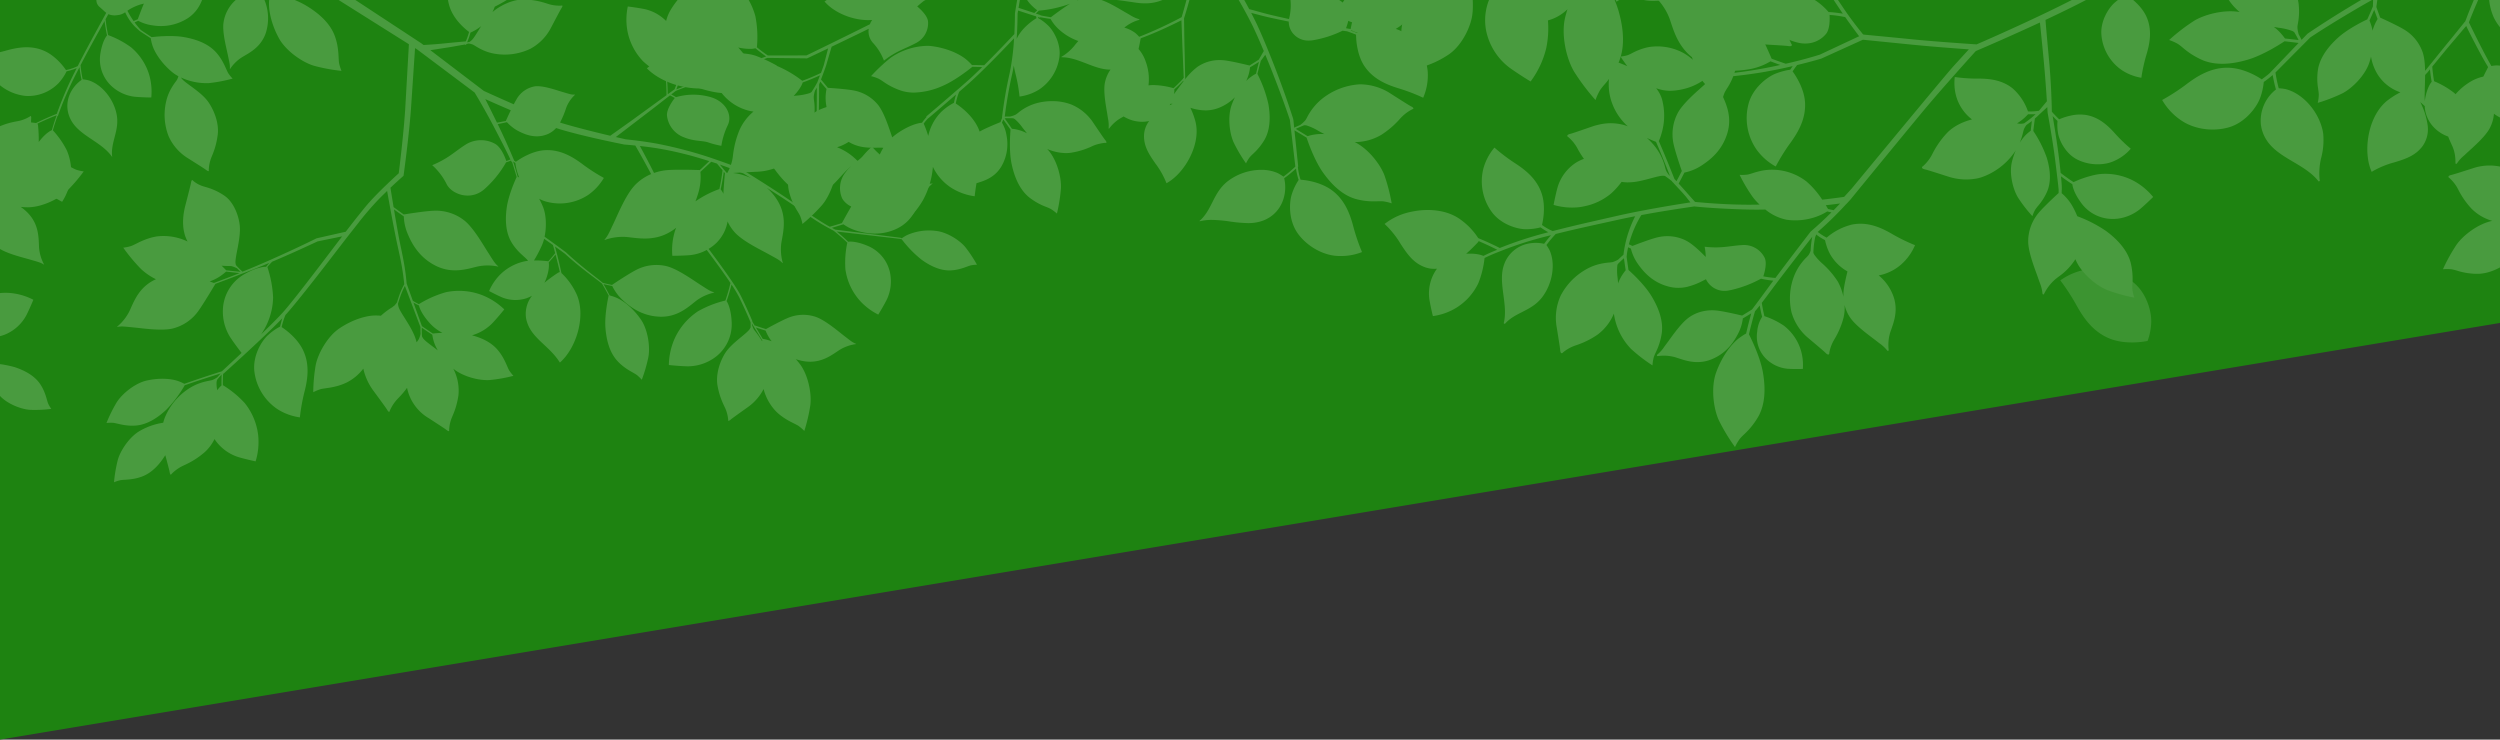
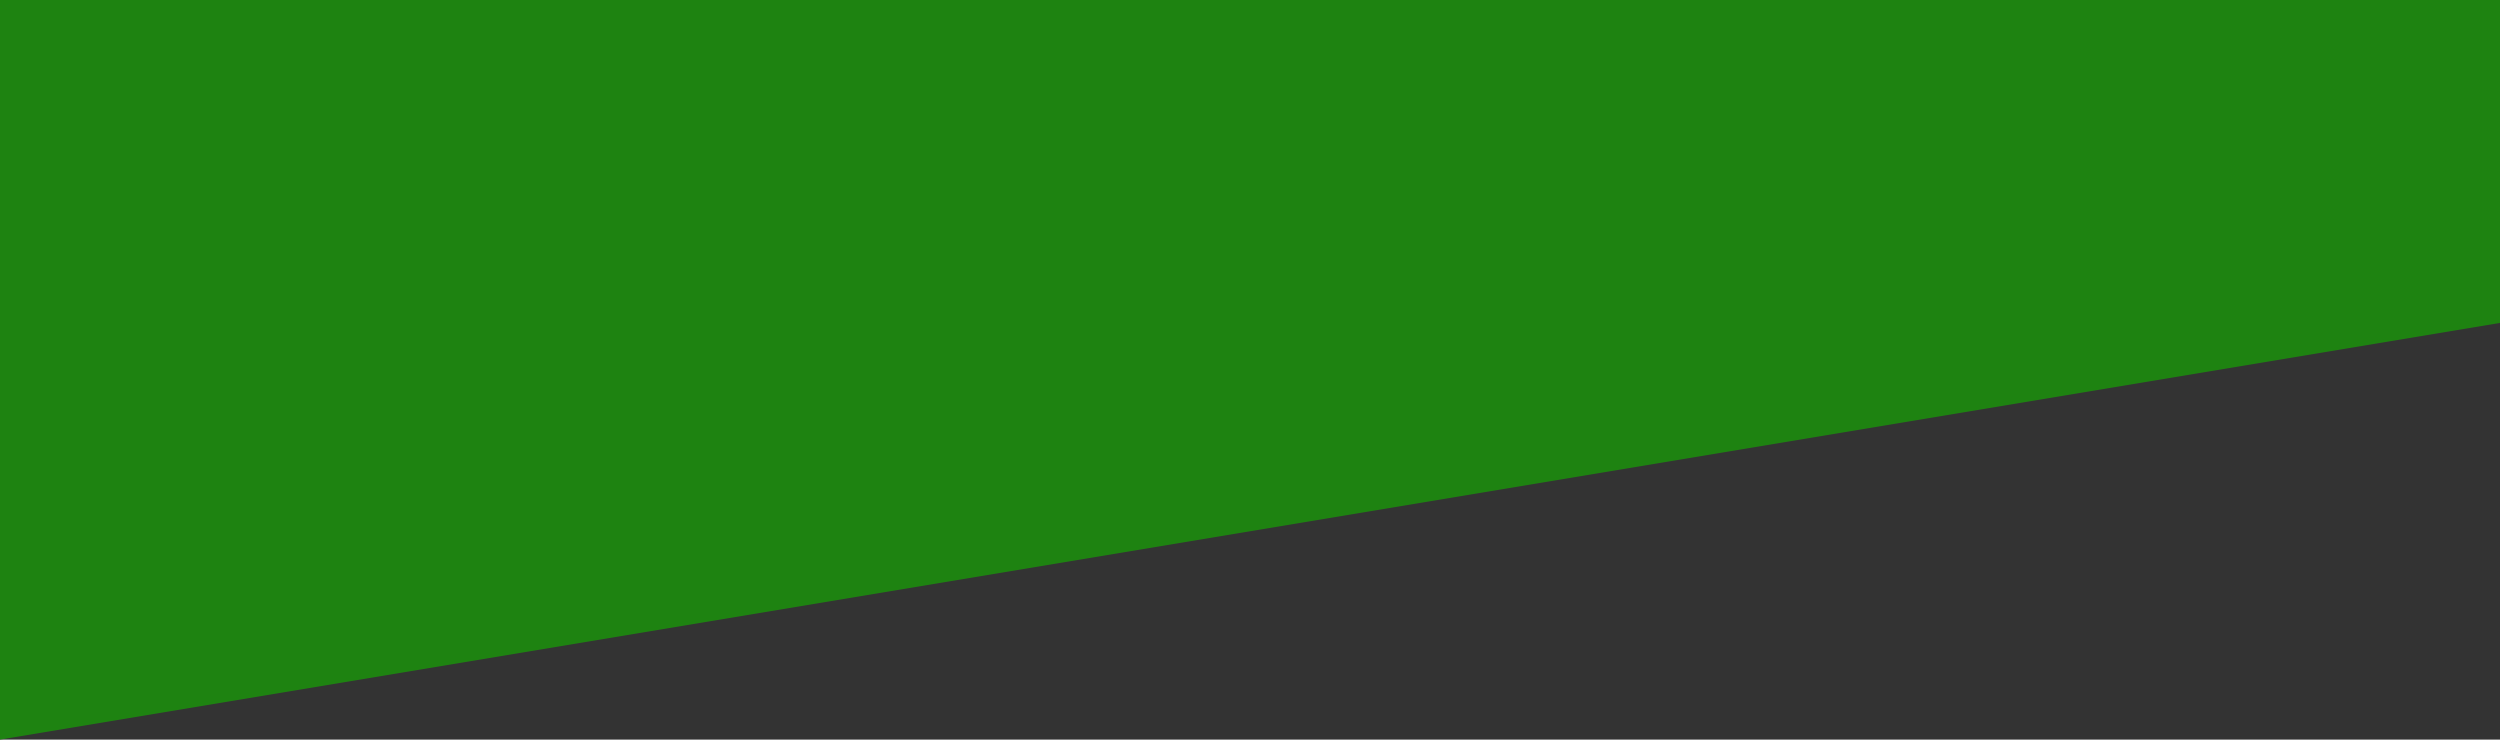
<svg xmlns="http://www.w3.org/2000/svg" width="960" height="284" viewBox="0 0 960 284">
  <rect x="0" y="0" width="960" height="284" fill="#333333" stroke="none" />
  <defs>
    <clipPath id="clip-path">
      <path id="square_green" d="M0,0H960V124L0,284Z" fill="#1e8311" />
    </clipPath>
    <clipPath id="clip-path-2">
-       <rect id="長方形_5577" data-name="長方形 5577" width="960" height="422" fill="#1e8311" />
-     </clipPath>
+       </clipPath>
    <clipPath id="clip-path-3">
-       <rect id="長方形_5562" data-name="長方形 5562" width="185.196" height="1295.658" transform="translate(1295.657 0) rotate(90)" fill="none" />
-     </clipPath>
+       </clipPath>
  </defs>
  <g id="bg_green" clip-path="url(#clip-path)">
    <path id="square_green-2" data-name="square_green" d="M0,0H960V124L0,284Z" fill="#1e8311" />
    <g id="bg_green-2" data-name="bg_green" clip-path="url(#clip-path-2)">
      <g id="l_top" transform="translate(-197)" opacity="0.192" clip-path="url(#clip-path-3)">
-         <path id="パス_53849" data-name="パス 53849" d="M3595.458,399.824s-7.62,1.64-14.162-1.025-10.215-8.261-12.906-13.2a81.784,81.784,0,0,0-5.965-9.111,24.515,24.515,0,0,1,9.671-4.12c6.037-1.223,13.422.757,18.574,5.045s6.955,11.588,6.649,15.676a23.339,23.339,0,0,1-1.354,6.613Z" transform="translate(-2574.268 -268.821)" fill="#fff" opacity="0.7" style="mix-blend-mode: multiply;isolation: isolate" />
        <path id="パス_53850" data-name="パス 53850" d="M1897.888-55.565a14.951,14.951,0,0,0-4.618-2.42,17.162,17.162,0,0,0,5.019-4.361,18.935,18.935,0,0,0,3.78-12.185c-.2-3.194-.9-7.646-.908-7.691l-.011-.072-.073,0a27.963,27.963,0,0,0-10.621,2.87,26.337,26.337,0,0,0-10.7,10.086,41.8,41.8,0,0,0-3.794,11.286l.015.038-.147.057v-.006l-.078-.011c-.475-.062-.995-.153-1.586-.28.461-1.2,1.7-4.835.823-6.955a8.592,8.592,0,0,0-7.967-5.075l-.217,0c-1.618.037-2.99.155-4.318.269-1.492.128-2.9.25-4.586.25a33.252,33.252,0,0,1-5.088-.4l-.115-.02.02.114a20.717,20.717,0,0,1-.361,7.915c-.033.117-.055.238-.077.36l0,.021c-2.285-.494-4.188-.924-5.982-1.352-2.236-.5-4.477-1.127-6.645-1.732-.9-.251-1.8-.5-2.657-.706-2.117-4-4.331-7.85-6.579-11.432-3.335-5.353-6.884-10.578-10.533-15.477.042-.758.094-1.813.138-3.141l-2.334.273c-.085,2.372-.184,3.676-.188,3.726l-.007.082.05,0c-.608.726-1.3,1.479-2.092,2.282a3.611,3.611,0,0,1-.5.163,5.985,5.985,0,0,1-1.376.121c-.839,0-1.893-.079-3.009-.162-1.377-.1-2.937-.219-4.473-.219a18.5,18.5,0,0,0-3.935.359c-.465.1-.982.245-1.54.426a27.532,27.532,0,0,0-4.21-3.2,20.884,20.884,0,0,0-10.619-2.651q-.45,0-.906.016a22.469,22.469,0,0,0-8.532,2.336l-.064.034.026.068c.014.034,1.343,3.4,2.5,5.7a15.227,15.227,0,0,0,7.586,6.91,14.435,14.435,0,0,0,2.828.79,31.305,31.305,0,0,0-1.617,4.084,13.88,13.88,0,0,1-.554,1.5,13.346,13.346,0,0,1-1.962,3.22c-.146.11-.2.22-.171.327.06.195.421.31,1.074.342.67.032,3.4.429,6.288.848l1.5.217a21.861,21.861,0,0,0,3.117.227,17.079,17.079,0,0,0,7.815-1.759,22.08,22.08,0,0,0,9.194-9.438,19.02,19.02,0,0,0,1.973-7.6,7.637,7.637,0,0,1,.131-1.115,8.869,8.869,0,0,1,.71-1.719c.469-.488.927-.993,1.364-1.5-1.047,4.823-2.146,9.61-3.27,14.233-1.043,4.266-2.313,9.3-3.778,14.2a155.5,155.5,0,0,1-16.289,7.535l-.021.007a13.919,13.919,0,0,0-1.4-1.406,12.817,12.817,0,0,0-4.3-2.121l.009-.008a15.454,15.454,0,0,1,5.674-2.96c.092-.026.139-.07.138-.132,0-.095-.114-.134-.163-.146a13.39,13.39,0,0,1-3.617-1.685l-1.128-.644c-.441-.249-.951-.549-1.513-.88-2.707-1.593-6.8-4-9.9-4.623a13.463,13.463,0,0,0-2.647-.261,14.863,14.863,0,0,0-5.076.922,7.884,7.884,0,0,0,3.685-5.4,7,7,0,0,0-1.891-6.215,21.494,21.494,0,0,1-4.62-6.8l-.043-.108-.087.077a34.4,34.4,0,0,1-4.28,3.115c-1.469.906-2.79,1.569-4.187,2.271-1.234.62-2.51,1.261-3.959,2.108a8.9,8.9,0,0,0-4.472,8.925c.393,2.468,3.764,5.139,4.627,5.788-.411.4-.8.743-1.108,1.047-2.3-.758-5.084-1.675-6.06-1.986.349-2.122.9-5.365,1.56-8.884.552-2.943.981-5.936,1.274-8.263l-1.066.257c-.291,2.238-.7,5.058-1.219,7.816-1.137,6.06-1.923,11.152-1.931,11.208v.095c-.008,1.41-.051,4.311-.222,7.844-.608.649-6.105,6.5-11.6,11.977-1.362-.043-2.724-.072-4.048-.072l-.627,0a21.208,21.208,0,0,0-1.915-1.9c-2.276-2.018-6.981-4.484-13.362-5.355a14.768,14.768,0,0,0-1.989-.128,25.631,25.631,0,0,0-13.885,4.516,64.954,64.954,0,0,0-7.517,7.017l-.092.1.133.033a16.72,16.72,0,0,1,2.784.961,18.14,18.14,0,0,1,1.681,1.041,25.757,25.757,0,0,0,7.392,3.673,16.377,16.377,0,0,0,4.516.609,28.321,28.321,0,0,0,10.542-2.378c5.533-2.263,11.752-7.439,11.814-7.49l.018-.034q1.9.035,3.809.1c-2.445,2.4-4.516,4.348-6.157,5.784-.974.853-1.976,1.725-2.914,2.566l-.093.011-.041.078c-5.9,5.122-11.831,10.152-12.083,10.366a.387.387,0,0,0-.141.449,16.244,16.244,0,0,0-1.7,2.133c-.6.032-3.869.359-8.944,3.709a21.6,21.6,0,0,0-2.472,1.906c-.18-.5-.38-1.093-.6-1.74-1.082-3.185-2.717-8-4.8-10.674A15.747,15.747,0,0,0,1685-34.363c-2.881-.531-8.26-.91-9.783-.985-.913-1.086-1.81-2.188-2.655-3.2.728-1.927,1.358-3.649,1.927-5.27l2.153-7.33q5.714-2.731,11.409-5.5l2.83-1.388a6.579,6.579,0,0,0,1.651,5.442,20.6,20.6,0,0,1,4.154,6.69l.039.11.09-.073a33.007,33.007,0,0,1,4.221-2.812c1.443-.809,2.734-1.392,4.1-2.009,1.206-.545,2.454-1.108,3.875-1.861a8.53,8.53,0,0,0,4.638-8.372c-.269-2.3-3.146-4.856-4.142-5.679.833-.756,1.709-1.49,2.594-2.174,3.254-1.645,6.534-3.2,9.757-4.664l-42.253.026a27.95,27.95,0,0,1-5.621,4.847l-.082.05.063.073c3.586,4.172,10.476,7.085,16.755,7.085.507,0,1.011-.019,1.5-.057a6.381,6.381,0,0,0-.871,1.625l-3.891,1.939c-5.586,2.766-12.967,6.409-20.489,10.047l-14.851.019c-1.389-.957-2.815-2.031-4.239-3.192l.077-.115a41.769,41.769,0,0,0-.572-11.647,25.888,25.888,0,0,0-7.405-12.406,27.462,27.462,0,0,0-9.269-5.564l-.069-.023-.031.066c-.018.04-1.873,4.062-2.922,7.026A18.6,18.6,0,0,0,1628-61.1a17.786,17.786,0,0,0,1.164,2.338,11.533,11.533,0,0,0-2.444-.269,10.735,10.735,0,0,0-2.451.284c-5.133,1.2-8.083,4.762-11.207,8.529a38.4,38.4,0,0,1-7.3,7.3l-.079.055.068.069c4.505,4.593,12.6,7.679,20.134,7.679a23.848,23.848,0,0,0,6.638-.89c.791,1.146,1.5,2.125,2.108,2.911a19.091,19.091,0,0,0,10.985,6.694c.341.063.684.113,1.027.155a19.446,19.446,0,0,0-5.407,7.151,35.682,35.682,0,0,0-2.478,9.681,16.951,16.951,0,0,1-.315,1.929,16.352,16.352,0,0,1-1.613,4.334c-.137.152-.182.286-.133.4.066.149.285.222.67.222a5,5,0,0,0,.689-.057c.815-.117,4.194-.278,7.772-.447l1.837-.088A22.6,22.6,0,0,0,1660.432-7.5a20.56,20.56,0,0,0,1.72-1.52c-2.143,5.1-2.77,9.653-1.864,13.547a26.039,26.039,0,0,0,3.331,7.652,18.351,18.351,0,0,1,.965,1.75,16.834,16.834,0,0,1,.828,2.861l.026.134.106-.086a65.6,65.6,0,0,0,7.471-7.231c2.941-3.512,5.707-10.384,5.246-15.8-.552-6.487-2.8-11.366-4.721-13.767a15.444,15.444,0,0,0-1.922-2.088s.046-1.533.061-2.121c.1-3.968.148-8.163.151-12.438.1-.26.438-1.149.438-1.149.821,1.018,1.636,2,2.408,2.854a17.008,17.008,0,0,0-.138,6.051c.648,3.888,2.006,8.866,6.786,12.9,3.761,3.171,7.777,3.6,11.21,3.6.548,0,1.077-.01,1.583-.02.409-.008.8-.016,1.234-.017.369,0,.748.018,1.155.056a19.159,19.159,0,0,0-2.917,8.872,21.5,21.5,0,0,0,4.065,13.909c2.2,2.9,5.651,6.679,5.686,6.717l.049.054.059-.043a31.771,31.771,0,0,0,8.258-9.381,31.96,31.96,0,0,0,3.815-12.8A19.715,19.715,0,0,0,1722.6,3.04a22.307,22.307,0,0,0,8.9,3.229l.08.006.008-.08c0-.022.217-2.195.682-4.923l.139-.043c2.848-.873,6.748-2.07,9.324-6.243a17.061,17.061,0,0,0,2.051-12.141,13.266,13.266,0,0,0-1.736-4.812q.253-.62.5-1.241c.947,1.316,1.884,2.639,2.8,3.917-.076.787-.709,7.849.4,13.144,1.218,5.8,3.435,10.083,6.59,12.72a24.333,24.333,0,0,0,6.788,3.838,17.2,17.2,0,0,1,1.7.763,15.807,15.807,0,0,1,2.225,1.669l.1.092.033-.133a61.3,61.3,0,0,0,1.51-9.6c.219-4.275-1.58-10.959-4.972-14.745-.1-.108-.2-.214-.293-.319a18.938,18.938,0,0,0,7.167,1.572,12.763,12.763,0,0,0,2.052-.161,29.5,29.5,0,0,0,7.9-2.424,14,14,0,0,1,1.495-.608,16.782,16.782,0,0,1,3.56-.743,1.051,1.051,0,0,1,.183.013.7.7,0,0,0,.129.014.238.238,0,0,0,.24-.126c.086-.182-.078-.524-.487-1.017-.433-.523-2-2.83-3.653-5.273l-.862-1.27a18.68,18.68,0,0,0-8.6-7.119,20.713,20.713,0,0,0-7.23-1.245,22.939,22.939,0,0,0-6.087.815,19.233,19.233,0,0,0-7.022,3.711,7.794,7.794,0,0,1-.922.662,9.371,9.371,0,0,1-2.028.7l-.055.037q-.338-.006-.676-.006-.7,0-1.41.026c.179-1.53,1.035-8.391,2.84-16.339.224-.99.436-2.092.63-3.286.176,1.127.43,2.324.79,3.72a62.3,62.3,0,0,1,1.4,8.114l.008.08.08-.006a18.832,18.832,0,0,0,7.52-2.726,17.836,17.836,0,0,0,7.717-12.447c.668-5.272-2.37-10.272-4.441-12.185a16.941,16.941,0,0,0-3.743-2.77s-.061-.3-.079-.385l.506.167a.5.5,0,0,0,.155.025c.129,0,.254-.05.281-.12,1.305.243,2.641.47,3.912.632a15.853,15.853,0,0,0,3.6,4.372,21.5,21.5,0,0,0,7.074,4.122c-.355.4-.7.8-1.046,1.206a18.538,18.538,0,0,1-5.468,4.886l.039.155h.133c3.243,0,6.4,1.223,9.444,2.4,2.965,1.15,6.031,2.339,9.1,2.339l.147,0a13.283,13.283,0,0,0-2.2,5.335c-.5,2.989.251,7.468.75,10.433.1.614.2,1.173.27,1.652l.19,1.228a12.81,12.81,0,0,1,.271,3.808.224.224,0,0,0,.036.169l.042.037h.037a.177.177,0,0,0,.132-.087,14.785,14.785,0,0,1,4.582-4.06c.309-.165.638-.333.939-.533.184.113.366.224.543.328a13.508,13.508,0,0,0,6.579,1.722,11.652,11.652,0,0,0,2.275-.219q.2-.041.405-.088a9.626,9.626,0,0,0-1.969,5.347c-.185,4.408,2.016,7.585,4.346,10.948a32.073,32.073,0,0,1,4.236,7.517l.033.091.084-.046c6.948-3.825,13.283-14.988,11.038-23.651a28.885,28.885,0,0,0-1.945-5.279,19.4,19.4,0,0,0,5.776,1.006,13.993,13.993,0,0,0,5.461-1.1,17.921,17.921,0,0,0,5.869-3.937,29.145,29.145,0,0,0-1.209,2.809c-1.653,4.477-.916,10.936.753,14.594a57.553,57.553,0,0,0,4.633,7.857l.08.112.061-.122a14.789,14.789,0,0,1,1.366-2.225,16.115,16.115,0,0,1,1.224-1.254,22.86,22.86,0,0,0,4.6-5.7c1.844-3.394,2.3-7.9,1.36-13.384a47.462,47.462,0,0,0-4.234-11.648c.454-1.838.888-3.493,1.313-5.031l1.719-2.337c1.081,2.6,1.961,4.772,2.765,6.827,2.781,7.1,4.9,12.885,6.673,18.2l2.1,17.931a51.351,51.351,0,0,1-4.571,3.841,18.066,18.066,0,0,0-2.192-1.353,15.5,15.5,0,0,0-6.354-1.251A21.362,21.362,0,0,0,1828.814.453c-3.044,2.34-4.549,5.309-6,8.18-1.325,2.615-2.577,5.085-4.9,7.114l.074.141a18.729,18.729,0,0,1,4.651-.531,53.956,53.956,0,0,1,6.993.621,52.9,52.9,0,0,0,6.834.611,16.29,16.29,0,0,0,5.776-.934c7.272-2.721,9.614-10.24,8.178-16.283a52.838,52.838,0,0,0,4.539-3.731,25.335,25.335,0,0,0,.893,4.017l.051.181.042.125.047.031a21.36,21.36,0,0,0-2.624,5.445c-1.063,3.174-1.367,10.112,2.341,15.216,3.516,4.84,9.6,8.273,15.145,8.543q.6.03,1.18.029a21.882,21.882,0,0,0,8.2-1.489l.073-.033-.032-.074a74.228,74.228,0,0,1-3.182-9.254c-1.284-5.026-3.283-10.668-8.364-14.414-4.706-3.468-11.055-3.977-12.011-4.035,0,0-.083-.241-.1-.3a22.239,22.239,0,0,1-.951-4.706l.144-.016-1.447-13.948c1.573.94,3.139,1.891,4.665,2.811.107.336,2.68,8.28,6.272,13.362,3.837,5.428,8.023,8.844,12.444,10.152a24.885,24.885,0,0,0,7.226.944c.525,0,1.016-.009,1.468-.017.384-.007.74-.014,1.063-.014.391,0,.736.01,1.031.04a17.66,17.66,0,0,1,3.035.727l.13.044-.023-.135a68.722,68.722,0,0,0-2.721-10.548c-1.655-4.435-6.375-10.405-11.469-12.856a20.038,20.038,0,0,0,10.121-2.705,33.827,33.827,0,0,0,7.2-6.14,15.953,15.953,0,0,1,1.3-1.321,15.47,15.47,0,0,1,3.609-2.473c.2-.045.31-.131.325-.254.036-.285-.506-.623-.966-.858-.694-.353-3.393-2.07-6.251-3.888l-1.475-.938A21.78,21.78,0,0,0,1879.9-36.7q-.412,0-.828.02a25.575,25.575,0,0,0-14.191,5.606,22.021,22.021,0,0,0-5.691,7.094,8.946,8.946,0,0,1-.669,1.117A10.763,10.763,0,0,1,1856.7-21.2l-.125.088.031.012c-.839.346-1.611.69-2.348,1.047l-.33-3.185-.081.008.056-.129c-1.856-5.814-3.981-11.843-6.5-18.429-1.109-2.908-2.323-5.962-3.607-9.078-1.339-3.276-2.615-6.212-3.9-8.979-.686-1.413-1.409-2.857-2.153-4.294l1.523.4c2.218.585,4.511,1.19,6.793,1.657q3.05.664,6.109,1.28a7.132,7.132,0,0,0,2.03,5,7.617,7.617,0,0,0,5.656,2.3,10.211,10.211,0,0,0,1.433-.1,41.7,41.7,0,0,0,11.559-3.69l.69.093c.331.045.661.09.977.128,1.077.358,2.225.784,3.509,1.3,0,.979.1,7.517,3.274,12.177,3.429,5.042,8.8,7.176,13.606,8.6a71.545,71.545,0,0,1,8.814,3.408l.073.034.036-.072a21.59,21.59,0,0,0,1.753-9C1905.523-45.995,1902.432-51.994,1897.888-55.565ZM1645.057-45.28l-.3-.664c-1.4-1.881-2.7-3.488-3.976-4.9a20.7,20.7,0,0,0,4.4.526,7.213,7.213,0,0,0,2.186-.241c1.367,1.132,2.751,2.193,4.118,3.157C1649.427-46.644,1647.268-45.93,1645.057-45.28Zm25.768,23.352c-.372.412-1.1,1.231-2,2.334.177-.5.321-.95.446-1.384a23.259,23.259,0,0,0,.6-9.588,9.478,9.478,0,0,1-.1-1.372,11.061,11.061,0,0,1,.5-2.377q.348-.54.681-1.09C1670.954-30.253,1670.907-25.947,1670.825-21.928Zm.275-15.407-.024-.012-.037.07c-.623,1.161-1.324,2.324-2.125,3.531a4.316,4.316,0,0,1-.722.417,21.907,21.907,0,0,1-5.3.976l-.826.1c2.628-2.759,3.337-4.707,3.466-5.166,2.13-.761,4.3-1.657,6.639-2.737C1671.813-39.229,1671.451-38.294,1671.1-37.335Zm-5.74-.715,0-.009-.018-.014a42.852,42.852,0,0,0-10.371-5.97,23.163,23.163,0,0,0-7.5-1.277c1.533-.477,3.058-.994,4.518-1.534l15.108.189.137-.007.094-.044q3.987-1.881,7.962-3.781L1673.63-44.1c-.332,1.006-.685,1.951-1.073,3.015C1670.048-39.891,1667.693-38.9,1665.36-38.05Zm58.271,8.426a21.393,21.393,0,0,0-4.9,3.5,18.543,18.543,0,0,0-4.988,9.245,44,44,0,0,0-1.715-4.666l-.059-.042a21.1,21.1,0,0,1,1.682-2.033.535.535,0,0,0,.2-.113c.542-.46,5.386-4.574,10.556-9.044-.3.954-.529,1.928-.75,2.872l-.023.1-.022.127Zm20.993,5.926c.587,0,1.175.014,1.736.032a3.438,3.438,0,0,1,.645.345,18.089,18.089,0,0,1,2.964,3.306c.542.691,1.1,1.4,1.7,2.119a15.927,15.927,0,0,0-3.195-1.262,14.114,14.114,0,0,0-2.586-.473q-1.395-2.025-2.819-4.033Q1743.843-23.7,1744.624-23.7Zm.349-17.168a165.577,165.577,0,0,0-2.9,16.832.228.228,0,0,0,.039.184c-.219.567-.441,1.132-.622,1.651-1.229.5-5.407,2.2-7.56,3.377-.136.074-.27.157-.405.24l-.056.035c-.2-.569-.393-1.045-.6-1.491-2.447-5.291-7.75-8.783-8.557-9.293,0,0,.043-.252.057-.314a24.837,24.837,0,0,1,1.249-4.186c1.127-.977,2.258-1.961,3.354-2.921,5.72-5.008,14.81-14.54,17.713-17.612A88.759,88.759,0,0,1,1744.973-40.866Zm2.756-13.368-.028.06c.347-5.363.344-9.643.344-9.685h0c.015-.062.032-.168.062-.356l.132-.82c1.147.37,4.322,1.414,6.918,2.231.04.165.074.331.108.5l.042.2C1754.281-61.488,1749.735-58.571,1747.729-54.235Zm13.109-8.229c-1.349-.218-2.68-.454-3.921-.7a.272.272,0,0,0-.07-.092.5.5,0,0,0-.159-.086l-1.646-.543a14.833,14.833,0,0,0,1.152-1.108,45.993,45.993,0,0,0,12.023-2.662C1765.763-66.192,1761.6-63.07,1760.838-62.464ZM1858.1-20.99l.149,0a4.052,4.052,0,0,1,.732.07,20.751,20.751,0,0,1,4.632,2.133c.711.385,1.461.792,2.237,1.193q-.6-.031-1.154-.031a15.45,15.45,0,0,0-2.407.17,16.351,16.351,0,0,0-2.888.667q-2.261-1.415-4.542-2.8C1855.875-20.078,1856.944-20.539,1858.1-20.99Zm-51.659-7.677q.091-.165.177-.336l.111-.23q.183,0,.381,0c.157,0,.321,0,.49.007Q1807.024-28.959,1806.444-28.667Zm3.172-6.33c-.4.545-.767,1.041-1.086,1.459l-.459.606a5.021,5.021,0,0,0,.158-1.831c1.135-1,2.27-2.092,3.464-3.343l.017.205.028.078C1810.964-36.828,1810.245-35.851,1809.616-35Zm1.991-4.121.008.082.036.115c-1.294,1.393-2.533,2.612-3.717,3.7a30.552,30.552,0,0,0-7.746-1.2q-.257,0-.514.007a13.122,13.122,0,0,0-1.357.118,19.545,19.545,0,0,0-1.12-9.288,14.105,14.105,0,0,0-2.692-4.675c.316-1.465.578-2.781.8-4.025l0-.016.11-.043.049-.08c2.493-.92,5.109-2,8-3.293,2.526-1.138,5.05-2.343,7.5-3.581l.406,10.828.471,11.324Zm28.01-1.69a18.292,18.292,0,0,0-2.112,1.345,13.489,13.489,0,0,0-1.674,1.474,15.493,15.493,0,0,0,1.469-5.23q1.733-1.033,3.442-2.112C1840.349-43.871,1839.958-42.335,1839.618-40.808ZM1838.33-59.1c1.3,2.738,2.59,5.637,3.941,8.864l.171.41.163.307-1.949,3.35c-1.191.765-2.392,1.517-3.542,2.244-1.067-.264-6.541-1.6-9.478-1.969a15.794,15.794,0,0,0-1.96-.121,14.956,14.956,0,0,0-8.489,2.549,24.877,24.877,0,0,0-4.86,4.9l-.038-.109a.261.261,0,0,0,.12-.22l-.248-11.593c-.072-2.7-.108-5.4-.144-8.106-.015-1.157-.031-2.314-.053-3.445,1.566-4.935,2.929-10.156,4.025-14.351s2.168-8.519,3.277-13.212c3.316,4.438,6.5,9.038,9.478,13.673A169.873,169.873,0,0,1,1838.33-59.1Zm40.114,2.711c-.787-.324-1.6-.64-2.428-.942l.271-.108a9.624,9.624,0,0,0,2.337.914A.541.541,0,0,0,1878.443-56.386Z" transform="translate(-1160.293 69.084)" fill="#fff" />
-         <path id="パス_53851" data-name="パス 53851" d="M808.862-23.886c-.327-1.867.056-5.893-1.671-10.517-1.914-5.122-6.444-8.846-10.791-11.485-5.055-3.069-12.6-5-13.5-5.227-1.689-2.4-3.332-4.826-4.883-7.3l-.051.031c0-.038-.008-.09-.013-.138,1.919-.668,3.66-1.5,3.815-2.432.264-1.586-2.114-5.814-5.021-5.682s-36.6,5.418-40.038,6.475-18.235,7.268-20.217,9.778a3.474,3.474,0,0,0,.529,5.021c1.088.933,1.769,1.639,2.419,2.14l-3.6,6.585c-2.5,4.59-4.986,9.2-7.348,13.869a19.036,19.036,0,0,1-4.177,1.447c-.109.027-.221.043-.33.069-.42-.637-3.652-5.353-8.5-7.44-5.2-2.241-10.462-1.194-14.8.045a65.56,65.56,0,0,1-8.559,1.713,19.649,19.649,0,0,0,3.081,7.842,18.661,18.661,0,0,0,13.322,7.778,16.257,16.257,0,0,0,12.7-5.011,19.079,19.079,0,0,0,3-4.447c.07-.016.14-.026.21-.042a23.465,23.465,0,0,0,3.65-1.156c-.238.475-.483.947-.718,1.424a135.165,135.165,0,0,0-6.91,16.1c-2.713,1.066-5.364,2.258-7.977,3.534a24.748,24.748,0,0,0-9.216.337c-8.963,1.9-16.4,12.74-16.737,21.055,7.89-.946,14.389,3.1,21.027-.566a9.518,9.518,0,0,0,3.374-3.161q.119.69.3,1.367a14.976,14.976,0,0,0,5.947,8.147c2.154,1.4,5.326,3.064,5.326,3.064a21.964,21.964,0,0,0,3.195-8.1,20.925,20.925,0,0,0-1.351-11.562A33.415,33.415,0,0,0,699,1.941l-.053-.015c.508-1.881,1.122-3.735,1.8-5.558l.122.04a131.544,131.544,0,0,1,7.207-16.6c.361-.718.734-1.431,1.1-2.146a47.3,47.3,0,0,0,.8,4.863c-4.717,3.308-7.189,9.587-4.079,15.41,3.3,6.172,11.77,8.272,15.842,14.228-.748-5.732,2.914-10.183,1.7-16.4-1.236-6.317-6.037-11.625-10.781-13.07A16.438,16.438,0,0,0,710.4-17.7a45.179,45.179,0,0,1-.813-5.435c2.275-4.393,4.653-8.736,7.055-13.067l2.156-3.884c.246,1.856.555,3.7.96,5.529-.1.109-1.722,1.929-2.514,6.711a13.941,13.941,0,0,0,3.54,12.07,15.792,15.792,0,0,0,9.5,4.761c2.689.272,6.459.3,6.459.3a23.123,23.123,0,0,0-.928-9.12A22.081,22.081,0,0,0,728.958-30a35.238,35.238,0,0,0-8.74-4.658l-.038.008c-.436-2.019-.761-4.066-1.006-6.115l1.078-1.941a6.391,6.391,0,0,0,3.377.384,5.849,5.849,0,0,0,3.08-1.126,19.03,19.03,0,0,0,3.886,5.664l1.652,1.517q2.131,1.416,4.286,2.8a18.7,18.7,0,0,0,.558,2.458c.733,2.529,3.115,6.725,7.6,10.488a14.512,14.512,0,0,0,2.468,1.638,7.666,7.666,0,0,1-.428,1.164c-.45.94-3.075,3.54-4.217,8.27a22.651,22.651,0,0,0,.872,13.586,19.045,19.045,0,0,0,7.546,8.541c2.933,1.858,6.211,3.915,6.862,4.419s1.141.677,1.028.169a14.063,14.063,0,0,1,.626-3.9c.415-1.55,2.077-4.208,2.8-9.715.651-4.963-1.854-10.336-3.878-13.013-2.873-3.8-8.675-6.839-10.014-8.709-.08-.112-.148-.217-.206-.318a23.153,23.153,0,0,0,10.718,2.149,58.065,58.065,0,0,0,9.1-1.731,15.038,15.038,0,0,1-1.672-2.088c-.849-1.4-1.8-4.771-4.644-7.958-3.149-3.532-7.97-5.115-12.3-5.881-4.972-.879-11.545-.108-12.481.01q-2.106-1.373-4.191-2.777l.012-.011a29.178,29.178,0,0,1-2.358-2.881c.466-.2.933-.408,1.4-.617a16.008,16.008,0,0,0,5.49,1.756,19.218,19.218,0,0,0,13.513-2.725c5.081-3.365,5.973-8.353,6.941-11.715,8.033-2.19,15.224-4.2,16.437-4.523.872-.229,2.03-.54,3.182-.912.014.075.027.143.038.2q-.339,2.141-.727,4.278c-.227.159-5.162,3.613-7.431,5.646a14.366,14.366,0,0,0-4.729,8.925c-.421,3.708,1.118,9.43,1.716,12.325.567,2.746.844,3.65.754,5.167-.005.082.024.182.105.057a15.269,15.269,0,0,1,4.507-4.448c2.9-1.751,7.349-3.836,9.22-9.441A18.6,18.6,0,0,0,779.89-48.9a15.517,15.517,0,0,0-2.837-4.489q.4-2.106.758-4.224c1.48,2.308,3.024,4.566,4.613,6.793a21.559,21.559,0,0,0-.435,2.911c-.268,3.032.54,8.548,3.791,14.477,2.593,4.73,8.836,9.173,13.477,10.546a67.092,67.092,0,0,0,10.531,1.947A17.355,17.355,0,0,1,808.862-23.886ZM698.58,1.823h0s-2.217.765-5.056,4.564a54.781,54.781,0,0,0-.28-6.492l-.187-.589c2.364-1.126,4.764-2.182,7.2-3.135,0,.011-.007.021-.01.031l.121.039C699.687-1.923,699.082-.065,698.58,1.823ZM731.559-40.77c-.532.233-1.062.472-1.6.7a35.9,35.9,0,0,1-2.38-3.968,18.329,18.329,0,0,1,6.318-2.728C732.917-44.431,731.924-41.763,731.559-40.77Z" transform="translate(-481.65 48.154)" fill="#fff" />
-         <path id="パス_53852" data-name="パス 53852" d="M857.607,91.738a14.385,14.385,0,0,1,2.556-.07c1.56.162,4.677,1.378,8.747,1.05,4.509-.364,8.5-3.126,11.581-5.988a46.81,46.81,0,0,0,7.172-9.486c4.568-1.592,9.173-3.085,13.79-4.527-.43.474-.856.951-1.261,1.442a9.746,9.746,0,0,1-1.844,1.037c-1.033.412-4.973.552-9.289,3.436a24.167,24.167,0,0,0-9.143,11.287,16.623,16.623,0,0,0-.521,1.716,25.332,25.332,0,0,0-8.991,3.144c-3.826,2.17-7.376,7.312-8.44,11.113A54.7,54.7,0,0,0,860.5,114.5a14.177,14.177,0,0,1,2.394-.79c1.519-.288,4.805-.023,8.555-1.486,3.843-1.5,6.682-4.809,8.749-8.128.787,2.935,1.526,5.7,1.645,6.41.145.866.406,1.356.684.876a14.98,14.98,0,0,1,3.313-2.607c1.447-.916,4.673-1.8,9.223-5.6a16.587,16.587,0,0,0,4.026-5.262,17.3,17.3,0,0,0,8.93,6.837c2.823.871,6.858,1.717,6.858,1.717a25.261,25.261,0,0,0,.989-9.97,24.072,24.072,0,0,0-5.131-12.371,38.447,38.447,0,0,0-8.355-6.874h-.073c-.017-1.509.022-3.02.1-4.528l.1.116c6.355-5.754,12.67-11.543,18.835-17.515q1.907-1.861,3.771-3.777c-.308.983-.527,1.972-.8,2.944-.019.075-.033.151-.051.226a21.286,21.286,0,0,0-4.689,3.337c-2.646,2.425-5.876,8.163-5.161,13.988a20.387,20.387,0,0,0,8.823,14.359,21.465,21.465,0,0,0,8.641,3.173,71.627,71.627,0,0,1,1.66-9.39c1.247-4.765,2.261-10.538-.315-16.162-2.412-5.267-7.689-8.692-8.35-9.106.022-.088.039-.177.062-.265a27.62,27.62,0,0,1,1.4-4.385c1.322-1.439,2.547-2.931,3.776-4.421,2.721-3.321,5.373-6.687,8.019-10.059,5.3-6.743,10.427-13.6,15.756-20.293a117.785,117.785,0,0,1,8.29-9.7c1.05-1.066,2.121-2.116,3.2-3.159,1.023,5.779,2.08,11.547,3.233,17.305.6,3.08,1.342,6.14,1.943,9.187a91.668,91.668,0,0,1,1.389,9.211l.008.091.009.025a28.611,28.611,0,0,0-2.007,4.522c-.276.789-.524,1.586-.757,2.385a8.143,8.143,0,0,1-1.207,1.461l-.021.017-.031-.038c-.174.146-.345.294-.519.44a27.541,27.541,0,0,0-4.424,3.306c-.524-.049-1.293-.1-2.272-.092-2.973.013-8.264,1.3-13.734,4.995-4.365,2.949-8.121,9.422-9.036,14.059a65.508,65.508,0,0,0-.94,10.416,17,17,0,0,1,2.784-1.168c1.786-.487,5.735-.479,10.075-2.576a18.575,18.575,0,0,0,6.37-5.324,22.184,22.184,0,0,0,3.906,8.537c2.24,3.057,4.753,6.455,5.213,7.227s.89,1.143.978.581a15.343,15.343,0,0,1,2.192-3.716c.77-1.045,2.478-2.438,4.5-5.245a17.653,17.653,0,0,0,8.343,11.656c2.9,1.889,6.149,3.982,6.792,4.493s1.13.689,1.024.181a14.031,14.031,0,0,1,.673-3.884c.433-1.542,2.124-4.174,2.912-9.659a18.174,18.174,0,0,0-2-10.169c3.545,3,9.873,4.673,14.011,4.38a57.944,57.944,0,0,0,9.1-1.616,15,15,0,0,1-1.642-2.1c-.83-1.41-1.74-4.782-4.536-8-2.517-2.894-6.15-4.506-9.738-5.452a18,18,0,0,0,7.639-4.474c2.112-2.181,4.766-5.485,4.766-5.485a25.968,25.968,0,0,0-8.675-5.547,24.744,24.744,0,0,0-13.723-1.058,40.88,40.88,0,0,0-10.4,4.584,24.23,24.23,0,0,1-2.325-1.286l-2.37-6.591c-.005-.07-.014-.139-.019-.209l.016-.027-.02-.016a88.588,88.588,0,0,0-1.263-9.034c-.576-3.1-1.287-6.134-1.843-9.211q-.912-4.99-1.741-10c1.252.906,2.508,1.805,3.776,2.686a19.1,19.1,0,0,0,1.375,6.431c1.525,3.686,4.246,9.126,10.724,12.446s12.194,1.317,16.254.36a18.8,18.8,0,0,1,7.8.029c.179.039.118-.074.043-.141-1.387-1.257-1.923-2.291-3.792-5.2-1.969-3.063-5.549-9.426-9.116-12.326a17.694,17.694,0,0,0-11.857-3.778c-3.836.171-11.432,1.442-11.438,1.443q-1.974-1.4-3.914-2.836-.617-3.713-1.211-7.429Q969.022-.833,971.458-3l.227-.2.041-.306q.846-6.234,1.557-12.473c.471-4.163.91-8.335,1.228-12.522L976.1-52.225l.735.463,22.2,16.65-.025.014c1.289,2.121,2.548,4.309,3.775,6.494s2.43,4.4,3.6,6.622l3.464,6.7c.988,1.926,1.936,3.873,2.875,5.825q-.775.325-1.577.6c-.325-.985-1.837-5.2-4.3-6.6a11.141,11.141,0,0,0-11.2.209c-3.138,2-4.978,3.687-7.915,5.455a36.511,36.511,0,0,1-5.04,2.525,24.284,24.284,0,0,1,5.441,7.088c1.747,3.874,8.946,6.814,14.361,2.328a39.93,39.93,0,0,0,8.557-10.492c.633-.2,1.26-.426,1.879-.68.083.173.168.346.251.519l.144-.062q.954,2.907,1.782,5.862c-.144.3-3.089,6.571-3.8,11.736-.587,4.278-.557,9.257,1.8,13.26,2.124,3.613,4.983,5.515,6.038,6.73.117.134.233.286.348.442-.335.036-.668.077-1,.131a19.138,19.138,0,0,0-9.453,4.9,20.082,20.082,0,0,0-4.5,6.57s2.887,1.551,5.05,2.466a13.7,13.7,0,0,0,9.219.333,13,13,0,0,0,2.225-1.009,11.252,11.252,0,0,0-2.326,8.5c1.317,7.656,8.713,10.265,13.006,17.183,6.435-5.594,10.348-18.481,6.13-26.866a25.67,25.67,0,0,0-5.532-7.509c-.045-.217-.087-.435-.133-.651q-1.036-4.809-2.346-9.55c1.282.92,2.562,1.842,3.831,2.779,2.308,2.129,4.7,4.117,7.156,6.048,2.321,1.847,4.729,3.574,7.041,5.4l.049.085,0,.018.017,0c.889,1.5,1.732,3.032,2.549,4.579l-.056.057s-1.632,7.036-1.2,12.4c.351,4.337,1.46,9.23,4.644,12.658,2.873,3.094,6.1,4.346,7.4,5.312a14.879,14.879,0,0,1,1.9,1.84,57.394,57.394,0,0,0,2.552-8.8c.731-4.076-.272-10.555-2.894-14.352-3.287-4.76-7.2-7.495-9.617-8.452a18.332,18.332,0,0,0-2.363-.776c-.764-1.465-1.553-2.917-2.384-4.349q1.681.385,3.368.727a18.162,18.162,0,0,0,3.873,5.275c2.784,2.581,7.3,6.2,14.221,6.5s11.068-3.708,14.2-6.149a17.9,17.9,0,0,1,6.757-3.076c.17-.037.073-.11-.019-.139-1.7-.536-2.574-1.217-5.345-2.987-2.92-1.866-8.545-5.945-12.782-7.035a16.838,16.838,0,0,0-11.755,1.446c-3.046,1.568-8.565,5.286-9.248,5.747-1.174-.247-2.346-.5-3.512-.782-2.321-1.914-4.728-3.7-7.043-5.591-2.416-1.97-4.812-3.984-7.071-6.115l-.014-.013-.012-.009q-4.083-3.051-8.233-6.006c.757-3.671.7-8.254-.634-11.512a29.08,29.08,0,0,0-1.46-3.055,13.685,13.685,0,0,0,2.718,1.095,19.715,19.715,0,0,0,16.1-2.561,20.763,20.763,0,0,0,6.036-6.543,69.249,69.249,0,0,1-7.773-4.962c-3.8-2.879-8.576-5.924-14.555-5.708-5.552.2-10.741,3.941-11.455,4.475-.217-.151-.438-.3-.652-.453-1.941-4.637-3.987-9.233-6.2-13.752l-.127-.257q1.778-.348,3.542-.746a16.189,16.189,0,0,0,4.163,3.3c2.7,1.426,6.9,3.233,11.5,1.273a9.122,9.122,0,0,0,3.226-2.325c.667.221,1.3.422,1.9.6,9.216,2.74,22.619,5.4,24.08,5.692l0,.029q2.212.176,4.428.4h0Q1063.56-9.8,1066.3-4.7l.447.856A18.412,18.412,0,0,0,1060.534.4c-3.484,3.656-6.5,11.088-8.22,14.7-1.633,3.427-2.073,4.628-3.409,6.19-.072.085-.123.216.067.148a20.661,20.661,0,0,1,8.5-1.116c4.557.478,11.064,1.867,17.662-2.652.433-.3.846-.6,1.243-.914-.127.319-.261.632-.379.959a24.888,24.888,0,0,0-1.1,9.811s4.064,0,6.965-.262a17.059,17.059,0,0,0,6.243-1.973c2.584,3.443,6.317,8.509,9.121,12.693-.556,2.278-1.2,4.544-1.972,6.764l-.061-.02a39.765,39.765,0,0,0-10.419,4.091,24.909,24.909,0,0,0-9,10.53,26.132,26.132,0,0,0-2.217,10.125s4.24.458,7.3.5a17.827,17.827,0,0,0,11.281-4.107,15.743,15.743,0,0,0,5.531-13.1c-.262-5.241-1.73-7.536-1.942-7.842.735-2.086,1.357-4.209,1.9-6.354a48.217,48.217,0,0,1,2.963,4.931c2.732,5.634,4.3,9.457,4.316,9.5l.042-.017c.019.658.026,1.317.015,1.976a3.545,3.545,0,0,1-.336.666c-1.2,1.895-6.69,5.17-9.282,9.028-1.827,2.718-3.975,8.088-3.072,12.888,1,5.325,2.766,7.824,3.255,9.312a13.714,13.714,0,0,1,.822,3.766c-.082.5.386.307.992-.22s3.688-2.709,6.444-4.678a19.384,19.384,0,0,0,6.157-7.026,19.352,19.352,0,0,0,4.857,8.68c3.38,3.276,7.044,4.479,8.551,5.478a16.576,16.576,0,0,1,2.223,1.936,63.978,63.978,0,0,0,2.323-9.946c.574-4.58-.922-11.732-4.064-15.806q-.744-.964-1.51-1.82a17.832,17.832,0,0,0,3.633.863c6.163.795,10.175-2.466,13.159-4.407a16.053,16.053,0,0,1,6.275-2.231c.155-.02.073-.093-.006-.126-1.478-.609-2.207-1.284-4.547-3.079-2.467-1.891-7.181-5.967-10.884-7.266a15.1,15.1,0,0,0-10.615.391c-2.636,1.083-7.312,3.653-8.491,4.308-1.409-.436-2.813-.889-4.2-1.372l-.044.125c-.346-.564-.689-1.13-1.037-1.693l.1-.042c-.016-.038-1.594-3.885-4.337-9.542-1.929-3.978-8.53-12.989-12.5-18.275a15.3,15.3,0,0,0,3.328-2.642,15.034,15.034,0,0,0,3.949-7.887,16.353,16.353,0,0,0,2.855,4.293c3.108,3.344,9.648,6.473,12.813,8.224,3,1.66,4.062,2.124,5.4,3.416.072.07.188.122.137-.052a18.68,18.68,0,0,1-.541-7.728c.682-4.086,2.292-9.881-1.424-16.082a20.541,20.541,0,0,0-4.177-4.991q4.281,2.7,8.492,5.5c2.883,1.906,5.674,3.958,8.58,5.877a80.111,80.111,0,0,0,8.534,5.061c1.837,1.461,3.62,3,5.311,4.634a36.349,36.349,0,0,0-.731,10.21,22.789,22.789,0,0,0,5.141,11.587,23.915,23.915,0,0,0,7.484,5.823s2.051-3.32,3.295-5.824a16.31,16.31,0,0,0,1.059-10.932,14.4,14.4,0,0,0-8.631-9.731c-4.652-1.944-7.143-1.509-7.271-1.485-1.407-1.372-2.875-2.676-4.39-3.928l24.121,2.792c.274.057.546.121.82.18a43.015,43.015,0,0,0,7.619,7.842c3.116,2.241,7.039,4.289,11.161,4.107,3.721-.164,6.4-1.618,7.8-1.942a13.093,13.093,0,0,1,2.322-.227,50.613,50.613,0,0,0-4.459-6.741c-2.323-2.819-7.251-5.845-11.3-6.251a20.779,20.779,0,0,0-11.174,1.638,15.988,15.988,0,0,0-1.91,1.174l-.416-.094.009-.076-25.142-3.135c-.448-.216-.886-.457-1.328-.69q2.219-.659,4.423-1.36A17.533,17.533,0,0,0,1145.994,18c3.536.948,9.017,2.006,15.053-.857s7.77-8.144,9.34-11.634a17.259,17.259,0,0,1,4.378-5.664c.128-.108.012-.127-.079-.11-1.69.308-2.742.121-5.9-.142-2.1-.174-5.517-.615-8.782-.671,1.019-3.378-.074-6.6-2.484-8.085a27.037,27.037,0,0,1-5.955-5.243,33.393,33.393,0,0,0-3.55,3.679,13.273,13.273,0,0,1-2.027,1.8,22.063,22.063,0,0,0-7.833-5.225,17.445,17.445,0,0,0,7.292-4.355c3.008-3.162,4.092-6.57,5.005-7.976a15.369,15.369,0,0,1,1.776-2.078,59.327,59.327,0,0,0-9.242-2.068c-4.251-.492-10.871.958-14.62,3.907-4.7,3.7-7.27,7.9-8.1,10.463-.253.778-.415,1.4-.52,1.864a35.538,35.538,0,0,0-4.791,2.943c-.962.488-1.921.981-2.887,1.46-1.687.84-3.384,1.658-5.1,2.427-1.616.724-3.257,1.446-4.891,2.056-3.4-1.443-6.74-2.62-10.25-3.851q-5.7-2.009-11.558-3.569c-3.9-1.047-7.829-1.959-11.821-2.7-3.86-.677-7.717-1.173-11.606-1.585l.005-.023c-.044-.01-1.448-.323-3.65-.835l11.036-8.443c3.279-2.486,6.52-5.025,9.767-7.555.623.317,1.236.651,1.844,1-.694.889-3.248,4.347-2.993,6.82a10.05,10.05,0,0,0,6.454,8.258c3.984,1.643,7.141,1.235,9.293,1.959a34.622,34.622,0,0,0,5.123,1.334,27.992,27.992,0,0,1,2.43-7.846c1.966-3.879-.664-9.571-7.474-11.1a23.81,23.81,0,0,0-12.354.253q-.914-.54-1.852-1.037.885-.689,1.77-1.378,2.853-1.147,5.763-2.167c.357.142,6.676,2.625,11.781,2.995,4.246.308,9.142-.036,12.932-2.6,3.421-2.316,5.112-5.249,6.241-6.364a14.535,14.535,0,0,1,2.062-1.563,56.173,56.173,0,0,0-8.129-3.78c-3.832-1.315-10.246-1.311-14.309.658-5.093,2.468-8.32,5.839-9.607,8.038a17.73,17.73,0,0,0-1.125,2.222q-2.721.942-5.407,1.99.965-2.626,1.869-5.27a19.626,19.626,0,0,0,5.979-3.175c3.213-2.546,7.822-6.768,9.277-14.106s-2.136-12.422-4.225-16.164a19.331,19.331,0,0,1-2.17-7.718c-.012-.188-.106-.1-.152,0-.851,1.726-1.722,2.546-4.067,5.212-2.472,2.81-7.75,8.141-9.611,12.483a16.577,16.577,0,0,0-.832,2.464,16.843,16.843,0,0,0-8-4.494c-2.778-.594-6.714-1.061-6.714-1.061a24.3,24.3,0,0,0-.1,9.634,23.152,23.152,0,0,0,5.966,11.412,36.974,36.974,0,0,0,8.587,5.874l.077-.007c.23,2.375.33,4.766.333,7.15L1063.5-27.49c-2.067,1.513-4.133,3.027-6.228,4.5l-6.214,4.421c-5.044-1.193-12.432-3.012-18.188-4.723-.348-.1-.715-.219-1.09-.339a35.879,35.879,0,0,0,2.365-5.673,13.088,13.088,0,0,1,3.327-4.939c.1-.088.009-.123-.061-.119-1.29.064-2.095-.267-4.51-.968-2.546-.739-7.616-2.6-10.748-2.217a10.01,10.01,0,0,0-7.141,5.08c-.3.506-.648,1.137-1,1.819-5.834-2.528-10.67-4.757-11.49-5.128L981.981-51.421l5.413-.844c1.435-.217,2.868-.444,4.3-.71l3.564-.634.287.206c.057-.093.1-.19.151-.284l.29-.052-.013-.108c.246-.041.491-.088.737-.133a7.346,7.346,0,0,1,1.532.387c.98.376,3.8,2.8,8.641,3.567a22.81,22.81,0,0,0,13.568-1.969,19.175,19.175,0,0,0,7.967-8.263c1.629-3.094,3.43-6.55,3.884-7.244s.588-1.2.087-1.045a14.174,14.174,0,0,1-3.966-.315c-1.59-.292-4.392-1.746-9.977-2.028-4.946-.249-10.036,2.588-12.608,4.819a17.569,17.569,0,0,0,.867-2.048c1.614-.832,3.346-1.766,4.514-2.508a15.137,15.137,0,0,0,6.454-8.466c1.076-3.783.462-10,.339-13.111-.117-2.954-.249-3.941.106-5.5.019-.084.006-.193-.1-.078a16.089,16.089,0,0,1-5.452,3.849c-3.191,1.273-7.929,2.63-10.874,7.644a14.561,14.561,0,0,0-1.506-1.231,19.95,19.95,0,0,0-7.834-3.435,66.548,66.548,0,0,1-2.074,8.614c-1.427,4.349-2.7,9.645-.628,15.008,1.907,4.945,6.483,8.385,7.187,8.893-.031.113-.054.229-.086.343a25.856,25.856,0,0,1-1.161,3.288c-2.8.263-5.6.5-8.4.8-1.444.14-2.888.279-4.337.368-1.162.081-2.324.164-3.488.229l-.925-.7L937.605-80.939l-3.185,2.484L973.753-53.7h-.016l-1.424,25.034c-.273,4.155-.667,8.306-1.095,12.459q-.628,6.027-1.377,12.045C966.769-1.35,963.759,1.5,960.847,4.5c-1.5,1.544-2.973,3.187-4.328,4.859s-2.7,3.35-4.024,5.038c-1.014,1.292-2.016,2.592-3.018,3.891l-11.1,2.506-.088.02-.072.035q-7.091,3.5-14.332,6.748c-4.639,2.109-9.315,4.139-14.048,6.027a30.4,30.4,0,0,1-2.494-2.492,3.381,3.381,0,0,1-.179-.793c-.269-2.36,2.069-9.333,1.639-14.261-.3-3.472-2.1-9.093-6.035-11.72C898.4,1.447,895.29,1.177,893.9.539a10.92,10.92,0,0,1-3.179-1.965c-.265-.424-.521.111-.67,1s-1.235,5.046-2.194,8.777-1.311,8.161.134,12.02a15.8,15.8,0,0,0,.754,1.672,21.313,21.313,0,0,0-11.68-1.967c-4.878.76-8.2,3.066-9.989,3.7a17.4,17.4,0,0,1-3.025.637,67.11,67.11,0,0,0,6.858,8.229,23.388,23.388,0,0,0,5.7,3.885c-.053.024-.1.042-.158.067-6.414,2.95-8.312,8.509-10.015,12.178a18.235,18.235,0,0,1-4.7,5.931c-.137.113-.015.134.082.118,1.79-.3,2.9-.093,6.235.223,3.516.334,10.513,1.416,14.862.434a17.161,17.161,0,0,0,9.986-6.778c2.02-2.82,5.99-9.488,6.529-10.4,3.378-1.258,6.759-2.5,10.108-3.858l.006.015c3.571-1.33,7.108-2.743,10.623-4.21-.447.486-.865.991-1.269,1.5-.65-.01-3.424.116-7.9,2.6a16.392,16.392,0,0,0-8.533,12.1,18.562,18.562,0,0,0,2.579,12.232c1.669,2.591,4.283,5.943,4.447,6.152q-3.774,3.544-7.578,7.055-5.354,1.688-10.664,3.5-1.872.642-3.739,1.3a17.982,17.982,0,0,0-2.156-.972c-2.352-.9-6.925-1.5-12.377-.259-4.351.994-9.3,4.956-11.441,8.339A55.516,55.516,0,0,0,857.607,91.738ZM997.318-57.933c.022-.079.036-.159.058-.238a19.065,19.065,0,0,0,4.111-2.473c-1.538,2.4-2.793,4.679-3.78,5.512a5.328,5.328,0,0,1-.747.546c-.289.051-.579.1-.868.148A25.338,25.338,0,0,0,997.318-57.933ZM1077.6-41.443q-.886,2.521-1.828,5.02l-2.645,1.925c-.022-2.3-.133-4.59-.365-6.875a12.392,12.392,0,0,0,2.724-4.679c1.111,2.514,2.107,4.61,2.107,4.61Zm29.382,96.51c1.238.411,2.479.808,3.725,1.182a16.552,16.552,0,0,0,2.326,4.1c-.14-.053-.28-.106-.411-.15a18.348,18.348,0,0,0-2.914-.766l-.051.058Q1108.329,57.271,1106.983,55.067Zm-.762.813a9.233,9.233,0,0,1-.751-2.006c0-.1,0-.2,0-.306q2,3.213,3.958,6.454c-.015.092-.033.21-.052.335A39.139,39.139,0,0,0,1106.221,55.88ZM1091.4-8.084c.213.068.425.145.638.215q1.081,1.278,2.142,2.576c-.3,2.412-.7,4.821-1.223,7.2a38.542,38.542,0,0,0-9.186,4.723,37.7,37.7,0,0,0,1.315-4.013,21.024,21.024,0,0,0,.593-7.32q2.1-1.91,4.159-3.873C1090.359-8.414,1090.88-8.25,1091.4-8.084Zm3.1,11.8a7.487,7.487,0,0,0-1.04-1.7c.505-2.226.894-4.473,1.2-6.736.145.177.294.35.438.527C1095.031-3.536,1094.663.307,1094.5,3.72Zm17.883-13.076c.175-.09.346-.187.521-.278a8.274,8.274,0,0,0-.6.745q-.831.193-1.658.4C1111.224-8.778,1111.808-9.058,1112.382-9.356ZM1102.9-4.809c1.505-.629,2.956-1.3,4.409-2,.3-.146.6-.3.9-.45q2.019-.623,4.084-1.12c3.661,5.426,9.92,13.839,17.222,12.474,6.53-1.221,9.211-6.947,14.282-11.225a17.575,17.575,0,0,0-2.456,2.7,9.709,9.709,0,0,0-1.16,10.058,7.988,7.988,0,0,0,3.423,2.985c-1.714,2.864-3.475,6.165-3.582,6.368q-2.332.723-4.678,1.391c-2.3-1.267-4.518-2.723-6.71-4.177-2.872-1.921-5.659-3.989-8.537-5.935C1114.458,2.425,1108.714-1.24,1102.9-4.809Zm2.2,2.484c-1-.434-1.955-.783-2.811-1.073a19,19,0,0,0-6.548-.937c-.322-.4-.652-.8-.976-1.2,0-.011,0-.022,0-.033l-.035,0q-.778-.962-1.569-1.913c3.049,1.039,6.064,2.2,9.041,3.405C1103.179-3.5,1104.142-2.912,1105.106-2.325ZM1062.442-14.63c1.91.211,3.817.451,5.71.736,1.966.3,3.934.672,5.893,1.062,1.957.411,3.9.869,5.845,1.349,3.092.774,6.141,1.7,9.182,2.661-1.2,1.153-2.4,2.3-3.626,3.431-1.127-.041-8.634-.3-12.517.024a20.351,20.351,0,0,0-5.056,1.092l-.495-.983Q1064.981-9.982,1062.442-14.63Zm-48.673,5.943c.278.2.564.388.847.58a21.45,21.45,0,0,0,1.267,5.045c.062.17.135.347.212.525-.264-.145-.461-.244-.58-.3Q1014.7-5.779,1013.769-8.687Zm11.994,46.571a13.64,13.64,0,0,0,.768-1.759c1.24-3.559.987-5.59.9-6.068.907-.972,1.783-1.972,2.615-3.014.573,2.184,1.119,4.375,1.608,6.578.01.047.02.094.03.141l-.587.226A56.171,56.171,0,0,0,1025.763,37.884Zm-3.99-8.566a49.785,49.785,0,0,0,3.174-6.1,15.674,15.674,0,0,0,.714-2.217c1.133.791,2.267,1.582,3.391,2.385.3,1.039.571,2.087.849,3.134-.835,1.073-1.72,2.113-2.641,3.12A37.665,37.665,0,0,0,1021.772,29.317Zm-17.157-58.893q-.762-1.537-1.542-3.06c2.037.914,5.653,2.52,9.791,4.284-1.009,2.09-1.864,4.005-1.9,4.082q-1.7.364-3.4.675ZM978.759,58.412c-.063-1.088-.09-2.176-.062-3.26q2,1.363,4.025,2.694a18.8,18.8,0,0,0,.517,2.4,16.069,16.069,0,0,0,1.606,3.63c-2.425-1.937-4.867-3.536-5.666-4.681A3.492,3.492,0,0,1,978.759,58.412Zm-3.272-12.931q1.03.611,2.1,1.116c.143.64.88,3.171,4.127,6.753A16.465,16.465,0,0,0,986.6,57.1c-2.134.1-3.642.283-3.67.287q-2.107-1.409-4.192-2.849Zm-5.049-2.326A30.194,30.194,0,0,1,972.2,39.1l5.945,15.736.035-.013c-.025.906-.009,1.807.029,2.7a9.3,9.3,0,0,1-.66,2,11.243,11.243,0,0,1-.862,1.233c-.064-.278-.13-.547-.2-.8-1.406-5.008-6.132-10.485-6.748-12.92a5.143,5.143,0,0,1-.185-1.131C969.826,44.983,970.116,44.063,970.438,43.155Zm-61.721-8.988c-3.249,1.322-6.557,2.548-9.847,3.793-.4-.142-.959-.341-1.641-.573a18.338,18.338,0,0,0,3.959-1.956,21.064,21.064,0,0,0,2.354-1.833Q906.127,33.9,908.717,34.167Zm.4-.489q-2.774-.267-5.545-.577c-.088-.094-.736-.781-1.762-1.78,1.874.214,3.3.081,3.859.2a7.715,7.715,0,0,1,1.974.794l.006-.08C908.121,32.733,908.614,33.211,909.12,33.678ZM920.4,54.366c-1.127,1.113-2.265,2.215-3.4,3.318.081-.12.165-.238.243-.361a25.937,25.937,0,0,0,4.351-13.756,42.953,42.953,0,0,0-2.2-11.726,25.4,25.4,0,0,1,1.84-2.038q1.528-.644,3.051-1.3,3.644-1.579,7.26-3.218L938.689,22l9.42-1.933c-3.763,4.912-7.471,9.856-11.239,14.747-2.608,3.392-5.225,6.78-7.9,10.109-1.342,1.658-2.679,3.33-4.106,4.869C923.417,51.343,921.915,52.861,920.4,54.366ZM900.131,75.1q.821-1.021,1.7-1.981c-.056,1.4-.079,2.805-.053,4.209a9.276,9.276,0,0,0-1.62,1.829,11.787,11.787,0,0,1-.281-3.066A3.646,3.646,0,0,1,900.131,75.1Z" transform="translate(-619.721 70.695)" fill="#fff" />
        <path id="パス_53853" data-name="パス 53853" d="M164.844,64.488c-1.7-.628-4.827-2.879-9.466-3.678A19.354,19.354,0,0,0,145.5,62a19.38,19.38,0,0,0,2.046-9.115c-.034-3.387-.088-7.163-.02-7.963s-.051-1.293-.407-.931a13.694,13.694,0,0,1-3.527,1.556c-1.49.483-4.548.531-9.441,2.86-4.41,2.1-7.481,7-8.6,10.078-1.589,4.368-1,10.731-1.822,12.819a3.542,3.542,0,0,1-.34.664c-.526.4-1.062.779-1.6,1.153l-.011-.044c-.04.01-4.055,1-10.215,2.11a48.231,48.231,0,0,1-5.729.513c1.41-1.707,2.758-3.46,4.01-5.284.373-.009,3.092-.176,7.48-3.054a15.742,15.742,0,0,0,7.321-12.188,17.826,17.826,0,0,0-3.332-11.534c-1.839-2.441-4.709-5.6-4.709-5.6a26.136,26.136,0,0,0-6.873,7.759,24.909,24.909,0,0,0-3.2,13.481,39.77,39.77,0,0,0,2.837,10.828l.053.037c-1.34,1.93-2.789,3.788-4.3,5.58-5.031.2-11.321.172-15.625.114a17.034,17.034,0,0,0-2.091-6.206c-1.5-2.5-3.894-5.781-3.894-5.781a24.883,24.883,0,0,0-7.276,6.673c-.2.288-.369.581-.552.872.018-.5.021-1.018.006-1.543-.239-7.994-5.2-12.431-8.268-15.831a20.66,20.66,0,0,1-4.107-7.522c-.057-.193-.133-.075-.159.033-.474,2-1.185,3.065-2.991,6.4-1.9,3.519-6.129,10.335-7.029,15.3a18.418,18.418,0,0,0,.235,7.52l-.949.142c-3.821.531-7.659,1-11.491,1.412v0Q39.447,75.667,38,73.984L37.976,74c-1.1-1.009-11.145-10.267-18.791-16.1-.494-.377-1.032-.772-1.6-1.181a9.121,9.121,0,0,0-.024-3.976c-1.13-4.873-5.06-7.194-7.806-8.538A16.2,16.2,0,0,0,4.637,42.79q-.716-1.66-1.485-3.3l.283-.049c4.952-.879,9.87-1.935,14.761-3.1.251.08.5.173.749.259-.011.892.027,7.288,3.137,11.891,3.349,4.957,8.627,7.025,13.19,8.394a69.257,69.257,0,0,1,8.59,3.354,20.76,20.76,0,0,0,1.728-8.733,19.716,19.716,0,0,0-7.419-14.513,13.716,13.716,0,0,0-2.487-1.551,29.093,29.093,0,0,0,3.328-.621c3.415-.847,7.153-3.5,9.673-6.274,3.223,1.065,6.457,2.11,9.7,3.11l.015,0,.019,0c3.053.569,6.091,1.317,9.107,2.108,2.894.753,5.751,1.647,8.664,2.393.915.782,1.811,1.587,2.706,2.394.031.872.282,7.472.808,10.841a16.842,16.842,0,0,0,5.76,10.348c3.378,2.78,9.989,4.919,13.217,6.179,3.063,1.195,4.129,1.5,5.563,2.557.077.057.194.092.124-.067a17.892,17.892,0,0,1-1.5-7.272c.127-3.967.918-9.677-3.4-15.094S89.567,39.124,85.842,38.4a18.147,18.147,0,0,0-6.557-.017c-.847-.773-1.7-1.541-2.567-2.294,1.649-.173,3.29-.392,4.925-.639a18.431,18.431,0,0,0,2.02,1.452c2.2,1.392,6.714,2.937,12.5,2.787,4.613-.12,10.438-3.129,13.3-6.122a57.445,57.445,0,0,0,5.605-7.248,14.888,14.888,0,0,1-2.606-.45c-1.548-.483-4.46-2.351-8.654-2.848-4.646-.55-9.252,1.437-12.962,3.71-4.592,2.813-9.313,8.279-9.313,8.279l-.013.079c-1.732.251-3.466.474-5.2.64l-.013-.012-.012.014-.1.011c-2.841-.788-5.656-1.716-8.515-2.5-3.006-.842-6.025-1.606-9.105-2.216-1.5-.473-3-.963-4.5-1.457q4.6-1.745,9.1-3.734c.2-.09.4-.185.6-.276A25.658,25.658,0,0,0,73.1,25.6C82.359,24.061,90.462,13.3,91.188,4.808,83.07,5.418,76.6.981,69.641,4.429a11.251,11.251,0,0,0-5.489,6.9,13.036,13.036,0,0,0-.5-2.406,13.7,13.7,0,0,0-5.7-7.251C55.931.47,52.976-.949,52.976-.949a20.084,20.084,0,0,0-2.654,7.51,19.141,19.141,0,0,0,1.615,10.523c.15.3.313.59.481.882-.194,0-.384-.006-.561-.021-1.6-.137-4.825-1.325-9-.911-4.62.459-8.66,3.369-11.77,6.365-3.755,3.617-7.081,9.689-7.242,9.985q-2.874,1.068-5.786,2.015l-.035-.153-.567.1c-.159-.65-.349-1.288-.558-1.919a39.934,39.934,0,0,0,3.432-13.1c.432-7.018-6.187-11.1-10.345-10.229a24.287,24.287,0,0,1-8.933-.217,36.552,36.552,0,0,1,.931,5.559c.3,3.415.021,5.9.258,9.609a11.141,11.141,0,0,0,6.433,9.169c2.584,1.166,6.883-.1,7.87-.417q.253.808.447,1.626c-2.13.393-4.261.774-6.4,1.111L3.141,37.7q-3.728.553-7.47,1c-2.489.3-5,.57-7.472.779l0,.028L-38.334,31.38-84.9,12.849l-.13,4.037,45.734,17.178,1.114.332c.633.979,1.252,1.966,1.871,2.952.782,1.224,1.521,2.472,2.259,3.721,1.4,2.435,2.868,4.836,4.306,7.252A25.849,25.849,0,0,1-31.716,51.2c-.072.093-.153.179-.226.271-.824-.269-6.3-1.938-11.419-.564-5.552,1.491-9.082,5.638-11.754,9.354a66.52,66.52,0,0,1-5.736,6.753,19.948,19.948,0,0,0,7.392,4.3,14.639,14.639,0,0,0,1.882.491c-2.314,5.335-.618,9.962.234,13.29a16.094,16.094,0,0,1,.1,6.674c-.031.153.065.1.122.034,1.052-1.208,1.928-1.683,4.382-3.329,2.587-1.735,7.97-4.9,10.391-8a15.136,15.136,0,0,0,3.035-10.2c-.088-1.382-.355-3.331-.634-5.125A17.574,17.574,0,0,0-32.8,63.237c-.286,3.393.422,9.177,3.539,13.025,3.52,4.346,6.347,5.752,7.519,6.864a14.15,14.15,0,0,1,2.592,3.018c.171.5.5.089.794-.686s2.023-4.268,3.562-7.407a19.179,19.179,0,0,0,1.979-11.306,22.813,22.813,0,0,0-6.406-12.121c-3.471-3.458-7.094-4.307-7.975-4.877a7.385,7.385,0,0,1-1.216-1.01c-.109-.224-.215-.45-.327-.673l.1-.054-.129-.265c.045-.1.1-.187.14-.288l-.336-.11L-30.558,44.1c-.627-1.311-1.288-2.6-1.959-3.89l-2.509-4.87L-10.28,42.7c.783.443,5.434,3.036,10.915,6.259-.342.689-.65,1.338-.879,1.882a10.008,10.008,0,0,0,.106,8.763C1.4,62.362,5.89,65.361,7.988,66.982c1.99,1.538,2.732,1.992,3.44,3.073.038.058.118.109.132-.022a13.088,13.088,0,0,1,2.028-5.6,35.839,35.839,0,0,0,3.189-5.254c.319.232.628.461.916.681,4.775,3.641,10.6,8.537,14.536,11.908l.091,7.625c.044,2.562.038,5.124.034,7.685L32.368,98.4c-1.928,1.4-3.918,2.732-5.972,3.946l-.04-.067A36.975,36.975,0,0,0,16.55,98.8a23.15,23.15,0,0,0-12.736,1.907,24.287,24.287,0,0,0-7.723,5.758s2.7,2.9,4.815,4.8A16.834,16.834,0,0,0,9.268,115.1a16.46,16.46,0,0,0-1.515,2.109c-2.411,4.063-3.606,11.47-4.419,15.122-.771,3.466-.921,4.653-1.813,6.358-.048.092-.067.222.092.121a19.324,19.324,0,0,1,7.514-2.8c4.255-.517,10.478-.613,15.548-6.114s5.764-11.714,5.927-15.809a19.642,19.642,0,0,0-.959-6.7q1.6-2.289,3.155-4.616.733,2.789,1.579,5.541a17.719,17.719,0,0,0-1.132,2.219c-1.017,2.336-1.839,6.93-.83,12.5.8,4.443,4.582,9.626,7.9,11.947a56.167,56.167,0,0,0,7.844,4.339,14.551,14.551,0,0,1,.047-2.587c.235-1.569,1.607-4.663,1.463-8.793-.161-4.574-2.769-8.732-5.52-11.98-3.308-3.906-9.038-7.546-9.363-7.751q-.886-2.951-1.647-5.933c.022-.748.047-1.5.07-2.242q.953.465,1.929.885a23.812,23.812,0,0,0,7.077,10.128c5.253,4.6,11.4,3.367,13.377-.508a27.979,27.979,0,0,1,4.906-6.588,34.592,34.592,0,0,0-4.1-3.352c-1.854-1.312-3.385-4.1-7.061-6.353A10.052,10.052,0,0,0,38.866,93.9c-2.148,1.252-3.437,5.354-3.745,6.438-.637-.287-1.268-.586-1.892-.9.13-4.114.271-8.228.346-12.343L33.892,73.2c1.711,1.477,2.792,2.427,2.826,2.457l.016-.018c2.625,2.9,5.3,5.723,8.121,8.442,2.95,2.788,6,5.425,9.147,7.958s6.373,4.952,9.7,7.234c3.061,2.108,5.978,4.108,9.148,6.007.471,1.681.858,3.432,1.227,5.166.392,1.842.732,3.7,1.047,5.553.183,1.063.35,2.128.523,3.192a35.565,35.565,0,0,0,.446,5.6c-.309.355-.72.856-1.2,1.518-1.577,2.181-3.461,6.738-3.677,12.713-.172,4.767,2.558,10.969,5.462,14.113a59.333,59.333,0,0,0,7.118,6.248,15.372,15.372,0,0,1,.632-2.66c.6-1.566,2.711-4.451,3.493-8.745a17.434,17.434,0,0,0-.774-8.439,22.054,22.054,0,0,0,8.832,3.233,13.259,13.259,0,0,1-.259,2.7,33.441,33.441,0,0,0-.88,5.037,27.024,27.024,0,0,1,7.746,1.72c2.622,1.069,5.867.055,8-2.759,1.971,2.605,4.34,5.1,5.719,6.7,2.075,2.4,2.846,3.137,3.593,4.684.04.083.124.166.136,0a17.263,17.263,0,0,1,1.995-6.876c1.894-3.326,5.138-7.839,3.893-14.4s-5.33-10.368-8.18-12.665a17.539,17.539,0,0,0-5.276-2.866q-.728-2.194-1.508-4.374c.449.22.9.432,1.34.666l17.352,18.462.056-.052c.107.094.214.186.321.28a15.984,15.984,0,0,0,.178,2.234,20.775,20.775,0,0,0,5.263,9.992c2.715,3.033,8.065,5.23,11.711,5.445a50.611,50.611,0,0,0,8.074-.371,13.112,13.112,0,0,1-1.186-2.009c-.56-1.316-.967-4.341-3.028-7.444-2.283-3.438-6.25-5.4-9.9-6.6a43,43,0,0,0-10.826-1.533c-.209-.187-.422-.37-.63-.558L113.2,120.346c1.9.485,3.823.9,5.761,1.231.056.118,1.174,2.387,5.486,5a14.4,14.4,0,0,0,12.949,1.237,16.31,16.31,0,0,0,8.207-7.3c1.29-2.481,2.763-6.094,2.763-6.094a23.908,23.908,0,0,0-9.116-2.614,22.788,22.788,0,0,0-12.39,2.677,36.366,36.366,0,0,0-7.816,6.608c-2.314-.4-4.611-.936-6.874-1.559a80.187,80.187,0,0,0-9.118-3.91c-3.262-1.217-6.565-2.262-9.8-3.467q-4.747-1.743-9.45-3.617a20.542,20.542,0,0,0,6.493.432c7.2-.654,10.932-5.37,13.831-8.329a18.674,18.674,0,0,1,6.562-4.118c.171-.062.06-.124-.039-.141-1.832-.319-2.83-.9-5.942-2.348-3.279-1.525-9.662-4.963-14.2-5.5a16.356,16.356,0,0,0-5.145.218A15.035,15.035,0,0,0,89.4,80.915a15.35,15.35,0,0,0,.187-4.245c1.779.025,3.884.044,6.1.044,6.022,0,12.84-.144,16.017-.718,6.187-1.119,10.225-2.111,10.265-2.121l-.026-.107c.66-.051,1.319-.107,1.979-.161l-.075.109c1.209.839,2.4,1.705,3.586,2.587.166,1.338.846,6.63,1.525,9.4a15.1,15.1,0,0,0,5.941,8.806c3.232,2.225,9.3,3.631,12.285,4.509,2.829.833,3.8,1.024,5.167,1.858.074.045.181.068.105-.069a16.057,16.057,0,0,1-1.9-6.384c-.191-3.555.079-8.718-4.2-13.228a17.835,17.835,0,0,0-2.838-2.426c.761.075,1.549.126,2.36.147,5.142.137,11.8-2.87,15.164-6.033a64.006,64.006,0,0,0,6.665-7.739A16.6,16.6,0,0,1,164.844,64.488ZM61.953,19.721a13.733,13.733,0,0,0,.971-1.64,56.326,56.326,0,0,0-.007,6.585l.164.608-.132.059c-2.066.9-4.155,1.751-6.254,2.575q.527-1.931.9-3.893C58.058,23.791,59.831,22.789,61.953,19.721ZM50.6,26.047a49.731,49.731,0,0,0,3.054-6.158,37.668,37.668,0,0,0,3.5,4.242c-.271,1.338-.589,2.666-.964,3.973-1.009.392-2.017.789-3.032,1.161-1.311-.436-2.618-.885-3.926-1.334A15.644,15.644,0,0,0,50.6,26.047Zm-26.611,7.74c.117.062.314.163.586.291-.189.043-.376.088-.549.139a21.458,21.458,0,0,0-4.822,1.95c-.322-.115-.641-.237-.968-.342Q21.133,34.868,23.984,33.787ZM-28.754,49.3a5.355,5.355,0,0,1,0,.925c-.091,1.288-1.19,3.644-2.225,6.3a19.088,19.088,0,0,0-.425-4.778c.051-.064.107-.123.158-.187a25.28,25.28,0,0,0,2.1-3.051C-29.013,48.773-28.883,49.037-28.754,49.3ZM1.812,46.686c-3.864-2.3-7.292-4.278-9.231-5.385q1.692-.269,3.381-.558L2.53,39.6q.751,1.562,1.462,3.149C3.95,42.819,2.906,44.639,1.812,46.686ZM29.4,106.7l0-.008s-2.28.432-4.966,1.016a12.4,12.4,0,0,0,2.175-4.959c1.983-1.159,3.9-2.42,5.768-3.757l0,3.271Q30.909,104.493,29.4,106.7Zm33.115-9.96c-2.568-1.891-5.114-3.808-7.562-5.849C53.415,89.6,51.9,88.3,50.412,86.961c-1.47-1.353-2.929-2.726-4.331-4.135-1.346-1.362-2.665-2.76-3.96-4.179q5.255-.7,10.481-1.535l1.081-.179a20.335,20.335,0,0,0,2.1,4.727c2.035,3.334,6.679,9.261,7.359,10.126C62.952,93.439,62.735,95.089,62.51,96.737Zm13.33-3.01c-2.661,2.144-5.548,4.707-6.041,5.146-.228-.012-.455-.031-.683-.043,1.648-1.579,3.235-3.218,4.735-4.938A7.5,7.5,0,0,0,75.84,93.727ZM64.478,98.181q-.662-.483-1.321-.969.369-2.819.677-5.643A21.012,21.012,0,0,0,69.4,86.776a37.627,37.627,0,0,0,2.467-3.428,38.525,38.525,0,0,0,1.6,10.2c-1.609,1.826-3.321,3.567-5.093,5.23-1.115-.064-2.23-.132-3.343-.212C64.845,98.439,64.659,98.313,64.478,98.181ZM66,99.26c.823.05,1.647.1,2.47.139l.024.026.024-.024c.515.026,1.031.058,1.546.08a19,19,0,0,0,4.617,4.737c.738.521,1.582,1.084,2.523,1.637-1.043-.432-2.086-.863-3.125-1.3C71.357,102.861,68.64,101.111,66,99.26Zm9.9,17.191c-.029-.19-.055-.381-.085-.571-.1-.639-.216-1.277-.319-1.915q.316.792.651,1.577A8.188,8.188,0,0,0,75.9,116.452Zm17.076-3.546c3.268,1.179,6.581,2.211,9.826,3.4,2.467.914,4.953,1.852,7.33,2.959q.842,2.288,1.634,4.6c-.1.206-1.729,3.575-3.033,6.647a7.986,7.986,0,0,0-4.429-1.006,9.709,9.709,0,0,0-7.441,6.866,17.525,17.525,0,0,0-.741,3.688c.441-6.667,3.533-12.235.654-18.263-3.2-6.7-13.686-6.8-20.227-6.56q-.812-1.961-1.5-3.96c-.058-.329-.105-.659-.165-.988-.293-1.585-.59-3.151-.968-4.737C80.22,108.136,86.562,110.615,92.979,112.906Zm29.586-39.692.256-.187a9.267,9.267,0,0,1,2.063-.576,39.034,39.034,0,0,0,5.476-.09l-.25.25Q126.339,72.934,122.565,73.214Zm5.262,2.645q-1.555-1.18-3.15-2.313,2.574-.212,5.146-.445l-.016.076a18.347,18.347,0,0,0,2.337,1.9c.114.08.239.162.364.244A16.552,16.552,0,0,0,127.827,75.858Z" transform="translate(61.442 0.686)" fill="#fff" />
        <path id="パス_53854" data-name="パス 53854" d="M2694.85-206.326c-.942.83-1.58,1.392-1.579,1.393l-17.594,11.565a21.393,21.393,0,0,1-4.561.254l-.179-.012c-.4-1.2-2.459-6.764-6.735-10.22a17.452,17.452,0,0,0-2.816-1.854c-4.224-2.228-8.855-2.505-12.829-2.483a71.411,71.411,0,0,1-9.406-.71l-.254-.038-.043.253a21.406,21.406,0,0,0,.937,9.221,20.4,20.4,0,0,0,9.819,11.28,19.355,19.355,0,0,0,1.987.91c5.745,2.245,12.233.24,14.973-1.551a21.355,21.355,0,0,0,4.409-3.725l.109.007.213,0c.77.014,1.557.027,2.351,0l-11.223,7.377a77.253,77.253,0,0,0-9.112,1.852c-1.7.455-3.235.913-4.685,1.4-.685.233-1.357.474-2.026.713-.843.3-1.679.6-2.53.882-3.135,1.057-6.362,1.967-9.208,2.771-3.116.863-6.25,1.69-9.316,2.457l-.065.016a24.58,24.58,0,0,1-4.871-1.061c-.065-.02-.218-.076-.218-.076-.091-1.636-.667-8-4.211-12.925a20.543,20.543,0,0,0-7.312-6.219,39.493,39.493,0,0,0-8.184-3.033,79.58,79.58,0,0,1-9.889-3.534l-.235-.1-.109.233a24.257,24.257,0,0,0-1.709,10.157c.224,6.11,3.782,12.6,9.065,16.538a15.653,15.653,0,0,0,2.043,1.285,20.231,20.231,0,0,0,14.455,1.457,24.076,24.076,0,0,0,5.8-2.678l.154.054.408.12a31.9,31.9,0,0,0,3.285.844c-3.344,2.4-6,4.226-8.562,5.884l-.218.141.056.089a32.147,32.147,0,0,0-4.262,3.356c-.57.528-1.158,1.1-1.8,1.766a9.008,9.008,0,0,1-1.954.861l-.03-.141-1.6.354a27.216,27.216,0,0,0-5.527.942,26.971,26.971,0,0,0-2.456-1.452l-.124-.065c-3.28-1.711-9.553-3.238-17.324-2.388-6.5.711-13.973,5.564-17.437,9.846a78.558,78.558,0,0,0-6.779,10.45l-.206.386h.438a20.028,20.028,0,0,1,3.51.31,21.905,21.905,0,0,1,2.256.724,31.253,31.253,0,0,0,9.788,2.155,23.022,23.022,0,0,0,10.852-2.59,25.366,25.366,0,0,0-.4,9.886l.288,1.939c.517,3.468,1.05,7.055,1.093,7.891.059,1.124.3,1.377.474,1.47.1.054.375.14.661-.243a17.188,17.188,0,0,1,4-2.449,17.335,17.335,0,0,1,1.873-.7,37.051,37.051,0,0,0,9.356-4.471c4.805-3.157,8.054-9.527,9.039-14.108.715-3.33.4-7.436.141-10.736a22.875,22.875,0,0,1-.076-5.535,6.277,6.277,0,0,1,.327-1.028c.813-.843,1.577-1.59,2.332-2.283a31.423,31.423,0,0,1,4.126-3.219l.051.082.22-.134c2.984-1.812,6.166-3.873,10.009-6.486,2.412-.559,4.8-1.164,6.718-1.658a69.881,69.881,0,0,0-4.111,8.262l-.024.254c-.353.819-.678,1.7-.992,2.674-.874.313-4.106,1.732-8.326,6.721a21.052,21.052,0,0,0-4.756,18.431,23.839,23.839,0,0,0,8.662,13.53c3.222,2.384,8.047,5.31,8.1,5.34l.2.121.143-.184a35.144,35.144,0,0,0,5.847-12.531,37.179,37.179,0,0,0,.676-10.734c.437-.127.885-.266,1.355-.424a17.148,17.148,0,0,0,6.152-3.875c-.331,1.006-.624,2.025-.877,3.041-1.669,6.729.429,15.933,3.423,20.943a83.285,83.285,0,0,0,7.921,10.566l.291.326.15-.411a21.2,21.2,0,0,1,1.592-3.383,23.187,23.187,0,0,1,1.546-1.981,33.123,33.123,0,0,0,5.722-8.952c2.12-5.2,2.061-11.767-.174-19.529-2.027-7.038-7.348-15.233-7.891-16.058q.4-3.289.851-6.572c.477-1.26,1-2.563,1.55-3.88q.47.478.943.953a17.449,17.449,0,0,0,.355,6.172,22.425,22.425,0,0,0,4.767,9.735l-.075.379a17.928,17.928,0,0,1-1.474,5.124c-.128.253-.043.441.1.515a.361.361,0,0,0,.383-.051,21.781,21.781,0,0,1,5.165-2.47q.481.3.962.553c4.251,2.243,8.328,1.843,11.6,1.522.408-.04.8-.078,1.179-.11a16.7,16.7,0,0,1,6.832,1.048.32.32,0,0,0,.408-.087.354.354,0,0,0-.055-.444,14.519,14.519,0,0,1-2.073-3.781l-.578-1.3c-.227-.5-.483-1.1-.764-1.753l-.4-.933a18.638,18.638,0,0,0,2.511-2.345c5.257-5.9,6.061-12.374,6.174-17.351a19.406,19.406,0,0,0-1.488-7.631c.9-1.641,1.684-3.211,2.386-4.77l2.361,11.215c.288,2.44.5,4.816.625,7.062.07,1.193.1,2.382.1,3.535,0,.715-.018,1.544-.1,2.36h-.05l-.009.48c-.027.2-.053.407-.091.607l-.046.253.125.026c-.066,4.013-.089,7.766-.068,11.465.008,1.2.027,2.4.047,3.6l.008.522a19.87,19.87,0,0,0-1.8,1.94c-1.84,2.238-4.021,6.8-4.622,12.887-.5,5.1,2.012,11.605,4.735,14.95a61.456,61.456,0,0,0,6.9,6.867l.335.281.089-.429a15.591,15.591,0,0,1,.8-2.62,17.129,17.129,0,0,1,.912-1.6,24.456,24.456,0,0,0,3.227-7.151c1-4.028.254-8.826-2.207-14.259-2.077-4.587-6.291-9.536-7.279-10.666l0-.215c-.015-1.37-.031-2.74-.034-4.11,0-3.272.033-6.633.1-10.245.12.209.24.409.356.591a9.9,9.9,0,0,1,.46,2.258,8.631,8.631,0,0,1-.11,1.222,21.779,21.779,0,0,0,.434,8.861,24.93,24.93,0,0,0,7.993,12.547,17.563,17.563,0,0,0,2.78,1.817h0a22.284,22.284,0,0,0,8.964,2.4l1.7.1c3.119.191,6.344.387,7.078.5,1.084.171,1.338-.041,1.433-.215.068-.123.1-.327-.134-.592a15.24,15.24,0,0,1-1.382-3.91,15.393,15.393,0,0,1-.26-1.748,32.89,32.89,0,0,0-2.16-8.943,15.935,15.935,0,0,0-2.684-4.4,19.955,19.955,0,0,0,9.528-4.116c2.521-2.108,5.783-5.388,5.816-5.421l.165-.166-.146-.182a29.393,29.393,0,0,0-8.109-6.7q-.375-.2-.761-.381a27.163,27.163,0,0,0-14.915-2.742,43.54,43.54,0,0,0-11.56,3.65c-1.341-.854-2.7-1.781-4.148-2.83v-.141c-.075-2.323-.226-4.676-.474-7.269l-3.344-17.362c.442.282.929.561,1.494.86.505.267,1.017.518,1.529.77l.261.128.094.04a22.872,22.872,0,0,0,2.4,5.74,19.56,19.56,0,0,0,7.5,6.9,16.432,16.432,0,0,0,6.017,1.879,21.832,21.832,0,0,0,17.208-5.866,22.916,22.916,0,0,0,5.392-8.337l.077-.245-.244-.082a76.606,76.606,0,0,1-9.328-3.917c-4.8-2.491-10.581-4.854-17.042-3.5-5.645,1.184-10.2,5.288-11.336,6.39,0,0-.159-.067-.221-.1-.479-.237-.964-.479-1.442-.731a17.08,17.08,0,0,1-2.7-1.7l-1.023-5.31,2.148-1.794Zm9.881,38.44c.067.613.491,3.148,3.064,6.971a18.444,18.444,0,0,1-4.479-.9l-.151-.076a3.548,3.548,0,0,1-.481-.3c-.736-1.139-1.308-2.1-1.793-3.024a24.471,24.471,0,0,0,.232-2.938c.018-.714.01-1.426,0-2.138C2702.378-169.408,2703.564-168.617,2704.73-167.886Zm-49.807-1.01a10.024,10.024,0,0,1-2.268.353,8.494,8.494,0,0,1-1.2-.165,21.44,21.44,0,0,0-8.735.011,24.6,24.6,0,0,0-12.6,7.151c-.7-.938-1.229-1.595-1.435-1.846.288-.864.583-1.642.9-2.365l.109.044.1-.242a69.933,69.933,0,0,1,4.638-9.127l.9-.233c2.747-.733,6-1.623,9.328-2.668.9-.279,1.809-.584,2.7-.885.635-.214,1.265-.426,1.886-.626,1.414-.449,2.912-.868,4.578-1.281a75.733,75.733,0,0,1,8.688-1.622c-1.285,2.558-3.52,7.22-5.516,12.449-.676.326-1.34.669-1.98,1.022Zm1.466,6.222a26.486,26.486,0,0,0-2.823,2.273,16.948,16.948,0,0,0-1.316,1.353c.225-1.062.415-2.114.587-3.069a19.712,19.712,0,0,1,1.149-4.65,3.761,3.761,0,0,1,.364-.559c.983-.573,1.9-1.068,2.8-1.5Q2656.749-165.754,2656.389-162.674Zm39.823-29.581a63.186,63.186,0,0,1-3.085,6.512c-2,.456-8.168,1.9-11.532,3.03a19.94,19.94,0,0,0-10.9,8.784c-.213.374-.43.806-.662,1.317-2.979-.175-7.031-.146-8.39-.13q-.664-.676-1.319-1.358c2.012-4.677,3.877-8.292,4.455-9.389l29.268-18.645Z" transform="translate(-1846.819 150.615)" fill="#fff" />
        <path id="パス_53855" data-name="パス 53855" d="M3884.807-453.265c-7.009,5.559-12.968,10.706-17.726,15.311a282.443,282.443,0,0,0-33.791,38.846c-6.3,1.733-12.687,3.768-18.978,6.049-4.211,1.512-8.565,3.263-12.943,5.207q-1.334-.566-2.671-1.118c-2.207-.917-4.489-1.866-6.687-2.913-1.75-.806-3.579-1.674-5.736-2.722.039-.075.075-.151.106-.228a21.909,21.909,0,0,1,4.861-6.806l.275-.249-.327-.176a35.376,35.376,0,0,1-4.5-3c-1.388-1.088-2.494-2.122-3.665-3.216-1.039-.971-2.113-1.975-3.45-3.075a9.317,9.317,0,0,0-10.391-1.153c-2.09,1.174-3.432,4.792-3.907,6.273-.5-.247-.93-.481-1.318-.712l-.026-.008a45.448,45.448,0,0,0,4.233-11.969,23.774,23.774,0,0,0,.065-7.05,31.99,31.99,0,0,0-2.4-8.538,29.985,29.985,0,0,0-7.057-9.457l-.178-.152-.171.159c-.035.033-3.555,3.31-5.832,5.858a20.359,20.359,0,0,0-4.9,12.812,19.6,19.6,0,0,0,.164,2.529,18.13,18.13,0,0,0,1.042,4.135,15.925,15.925,0,0,0-5.158-.893,21.669,21.669,0,0,0-16.405,7.512,22.751,22.751,0,0,0-4.491,8.771l-.052.252.25.057a75.9,75.9,0,0,1,9.6,2.936c4.99,1.979,10.932,3.735,17.176,1.752,5.545-1.762,9.734-6.708,10.767-8.015,1.364.4,2.565.786,3.625,1.159.316.191.634.378.953.565l.539.317a45.2,45.2,0,0,0,7.285,10.707,8.818,8.818,0,0,0,6.97,2.934,7.77,7.77,0,0,0,5.583-2.862q2.907,1.46,5.83,2.882c2.22,1.11,4.536,2.111,6.776,3.079l1.2.518c-1.438.658-2.875,1.337-4.28,2.022-2.906,1.475-5.909,3.1-9.182,4.959-3.187,1.8-6.131,3.513-9,5.235-6.439,3.862-12.189,7.516-17.625,11.2l-.062.056-2.211,2.305c-.335-.678-.7-1.366-1.105-2.088l-.072-.243a12.411,12.411,0,0,1-.353-1.7,7.6,7.6,0,0,1-.067-.845,9.562,9.562,0,0,1,.172-1.344,24.914,24.914,0,0,0,.276-7.667c-.091-.7-.219-1.4-.379-2.09a27.42,27.42,0,0,0-8.257-14.127,22.96,22.96,0,0,0-12.729-5.125l-1.855-.185c-3.427-.341-6.971-.694-7.776-.853-1.161-.229-1.4,0-1.483.073a.411.411,0,0,0-.129.362.725.725,0,0,0,.175.356,16.781,16.781,0,0,1,1.36,4.372c.03.149.056.31.079.483.054.414.091.9.135,1.455.061.786.129,1.676.269,2.737a35.927,35.927,0,0,0,1.729,7.186,21.042,21.042,0,0,0,6.23,8.565c-5.84-1.032-13.353.834-17.525,3.379a73.423,73.423,0,0,0-9.246,7.067l-.324.294.413.146a18.62,18.62,0,0,1,2.986,1.372,20.224,20.224,0,0,1,1.755,1.344,29.232,29.232,0,0,0,7.939,4.972c4.6,1.827,10.4,1.721,17.22-.313,6.078-1.812,12.917-6.3,14.014-7.036q2.7.307,5.4.648l-11.186,11.662c-.871.764-1.814,1.468-2.78,2.177-.056.04-.2.13-.2.13-1.343-.911-6.688-4.271-12.665-4.452-6.777-.207-12.2,3.224-16.6,6.608a78.694,78.694,0,0,1-8.731,5.645l-.226.123.119.228a23.544,23.544,0,0,0,6.955,7.459c4.938,3.5,12.183,4.616,18.458,2.833,6.528-1.855,10.88-7.926,12.091-11.317a23.847,23.847,0,0,0,1.382-6.12l.157-.1.232-.17a33.651,33.651,0,0,0,3.039-2.4c.31,1.809.719,3.634,1.25,5.561a15.218,15.218,0,0,0-5.762,13.6,14.183,14.183,0,0,0,1.987,5.552c2.355,3.866,6.451,6.287,10.413,8.628,3.57,2.11,7.263,4.292,9.765,7.542l.465-.208q-.074-.4-.125-.788a24.929,24.929,0,0,1,.7-8.328,26.744,26.744,0,0,0,.722-8.948,16.708,16.708,0,0,0-.372-1.933c-1.865-7.31-7.813-13.736-14.145-15.281a17.993,17.993,0,0,0-2.571-.3,54.26,54.26,0,0,1-1.26-6.056l13.4-13.493c4.985-3.293,10.569-6.745,17.57-10.863,1.952-1.149,4.038-2.345,6.536-3.748l-.086,2.732c-.638,1.54-1.343,3.166-2.154,4.966-.619.286-7.182,3.367-11.211,7.011-4.429,4-7.027,8.111-7.722,12.208a23,23,0,0,0,0,7.041l.2,1.465a11.468,11.468,0,0,1,.109,1.183,15.619,15.619,0,0,1-.315,2.724l-.089.429.419-.124a61.482,61.482,0,0,0,9.083-3.547c3.836-1.983,8.745-6.951,10.32-11.833.235-.731.445-1.479.628-2.234a19.226,19.226,0,0,0,2.215,6.278,16.612,16.612,0,0,0,9.068,7.409,31.076,31.076,0,0,0-4.775,2.984c-6.338,4.833-8.677,14.8-7.712,22.156a19.681,19.681,0,0,0,1.344,5.129l.12.283.261-.164a34.017,34.017,0,0,1,8.453-3.492c4.195-1.294,8.157-2.516,10.936-6.378a11.289,11.289,0,0,0,1.774-8.322,27.875,27.875,0,0,0-2.757-8.421,17.419,17.419,0,0,1,1.443,1.307.38.38,0,0,0,.251.131q.022.583.1,1.156a12.662,12.662,0,0,0,3.031,6.669,14.116,14.116,0,0,0,5.877,3.946c.381,1.005.812,1.946,1.193,2.779.158.346.312.68.453,1a13.823,13.823,0,0,1,1.016,3.777,17.417,17.417,0,0,1,.142,2.651l.052.231.181.039a.356.356,0,0,0,.372-.2,13.522,13.522,0,0,1,2.7-2.977l.968-.9c.376-.354.823-.761,1.314-1.208,2.376-2.162,5.967-5.43,7.525-8.289a14.236,14.236,0,0,0,1.662-5.662c2.582,1.971,5.885,2.978,9.084,3.952,3.362,1.024,6.838,2.083,9.547,4.256l.4-.312a13.893,13.893,0,0,1-1.093-4.022c-.156-1.192-.208-2.418-.258-3.6-.021-.479-.041-.959-.067-1.44a23.246,23.246,0,0,0,8.454,1.124,17.127,17.127,0,0,0,5.835-1.26c1.173.66,2.369,1.309,3.557,1.931a.719.719,0,0,0,.431.433l.23.083a21.309,21.309,0,0,0-4.928-.1c-3.029.243-8.932,2.458-11.875,7.37a19.74,19.74,0,0,0-2.55,12.313,15.455,15.455,0,0,0,.812,3.344,19.838,19.838,0,0,0,4.552,7.3l.188.174.178-.186a66.223,66.223,0,0,1,6.493-5.857c.891-.682,1.666-1.311,2.363-1.923-.426.8-.811,1.563-1.151,2.28-3.583,7.562-7.23,13.68-8.258,15.367-.487-.409-.98-.8-1.473-1.179l-.105-.126a9.818,9.818,0,0,1-1.212-1.882,8.2,8.2,0,0,1-.326-1.132,20.936,20.936,0,0,0-3.471-7.79,23.972,23.972,0,0,0-11.529-8.464,20.069,20.069,0,0,0-11.992.308l-1.562.5c-2.857.913-5.812,1.857-6.51,2.008-.877.19-1.264.444-1.217.8a.541.541,0,0,0,.331.394,14.609,14.609,0,0,1,2.593,3.02,14.6,14.6,0,0,1,.841,1.475,31.609,31.609,0,0,0,5.045,7.262,18.364,18.364,0,0,0,8.009,4.723c-5.3,1.052-11.091,5.412-13.694,9.1a65.573,65.573,0,0,0-5.066,9.062l-.18.4.437-.03a16.605,16.605,0,0,1,2.923.065,18.229,18.229,0,0,1,1.909.477,26.056,26.056,0,0,0,8.265,1.258c4.419-.135,9.128-2.276,14-6.362,4.3-3.609,8.31-9.688,8.967-10.707q2.284-.695,4.576-1.361c-.047.168-.263.937-.263.937a15.4,15.4,0,0,0-4.623,2.939c-2.609,2.447-5.686,5.98-6.325,11.629a13.581,13.581,0,0,0,.021,3.286,18.285,18.285,0,0,0,3.712,8.2l.028.04c-1.381,2.538-2.6,4.448-2.61,4.468l-.138.216.213.143a23.485,23.485,0,0,0,9.663,3.181,20.988,20.988,0,0,0,10.768-1.848,34.526,34.526,0,0,0-4.91,12.789,30.755,30.755,0,0,0-.079,9.094,32.782,32.782,0,0,0,.829,4.278l.064.224.23-.038c.054-.009,5.444-.9,9.2-1.889a23.093,23.093,0,0,0,12.659-9.051,20.631,20.631,0,0,0,3.391-9.146c.284.191.547.383.8.58.314.249.639.514.976.789,2.931,2.4,6.945,5.678,13.191,5.46,6.714-.234,11.16-3.536,14.284-6.385a18.32,18.32,0,0,0,3.847-5.1c1.145-.231,2.333-.487,3.539-.762,0,0-.2.637-.284.915-2.792,3.569-5.5,7.105-8.045,10.514-.253.341-.5.684-.754,1.027l-.509.7a22.793,22.793,0,0,0-2.965.515c-3.214.754-8.344,3.377-13.1,8.478-3.983,4.271-6.2,11.9-6.05,16.817.043,1.383.181,2.968.41,4.712.444,3.388,1.089,6.266,1.1,6.295l.1.427.331-.287a17.748,17.748,0,0,1,2.544-1.83,19.472,19.472,0,0,1,1.941-.823,27.887,27.887,0,0,0,7.871-4.246c3.2-2.564,5.611-6.559,7.188-11.883.1.589.2,1.124.326,1.618a24.248,24.248,0,0,0,7.869,12.164l1.516,1.312c2.74,2.37,5.573,4.821,6.17,5.447.863.9,1.229.891,1.429.8.138-.061.3-.214.269-.6a17.76,17.76,0,0,1,1.486-4.61,18,18,0,0,1,1-1.8,38.206,38.206,0,0,0,4.312-9.782,19.683,19.683,0,0,0,.444-8c-.054-.414-.12-.834-.2-1.255.211.122.424.241.64.354a20.523,20.523,0,0,0,13.732,1.634c.995-.25,2.2-.592,3.571-1.017,5.656,7.776,17.714,13.1,26.987,11.9l.305-.04-.088-.295a27.347,27.347,0,0,1-.893-4.28,63.044,63.044,0,0,1-.41-6.6,57.967,57.967,0,0,0-.362-5.985,16.708,16.708,0,0,0-3.453-8.638,11.843,11.843,0,0,0-3.8-3.106,19.32,19.32,0,0,0,2.175-1.059,20.01,20.01,0,0,0,8.579-10.4c1.073-3.181,2.168-7.779,2.179-7.825l.054-.227-.22-.08a29.458,29.458,0,0,0-11.5-1.447,27.748,27.748,0,0,0-14.458,5.559,44.708,44.708,0,0,0-8.181,9.425l-.038.061v.007c-1.863.03-3.673-.007-5.385-.113L3932.255-261c-3.726-7.607-7.312-15.092-10.031-20.787q.11-.364.186-.752c5.2,4.878,13.8,7.581,20.234,6.31l.3-.059-.106-.288a24.308,24.308,0,0,1-1.258-5.39c-.135-1.03-.23-2.058-.323-3.053-.057-.616-.114-1.226-.179-1.828a25.937,25.937,0,0,0,10.165,8.471,22.188,22.188,0,0,0,13.208,1.121l1.795-.361c3.247-.654,6.6-1.331,7.39-1.412,1.06-.11,1.253-.355,1.316-.435a.411.411,0,0,0,.091-.314.594.594,0,0,0-.3-.406,16.249,16.249,0,0,1-2.493-3.646,16.635,16.635,0,0,1-.748-1.727,35.633,35.633,0,0,0-2.9-5.975c.44.015.862.012,1.277-.01,3.77-.19,8.993-2.3,12.45-3.7.713-.288,1.361-.551,1.92-.765.536-.206,1.01-.392,1.438-.559a15.724,15.724,0,0,1,4.479-1.33.441.441,0,0,0,.3-.144l.077-.11-.015-.11a.352.352,0,0,0-.236-.273,18.106,18.106,0,0,1-6.066-4.408c-.27-.316-.547-.651-.836-1-2.5-3.021-5.933-7.159-12.328-8.183a20.742,20.742,0,0,0-4.619-.222,20.325,20.325,0,0,0,2.029-9.81c-.037-.552-.091-1.086-.158-1.6q-.073-.557-.165-1.08a13.277,13.277,0,0,1,.807,2.52,42.892,42.892,0,0,0,1.592,6.267l.092.252.249-.1a33.926,33.926,0,0,1,9.676-1.992,7.947,7.947,0,0,0,5.79-2.946,11.849,11.849,0,0,0,2.4-9.349,16.859,16.859,0,0,0-.524-2.483,29.382,29.382,0,0,0-7.45-12.984c.023-.794.03-1.572.021-2.322l.85.379c1.592,1.294,3.269,2.728,5.122,4.38l0,.012c.1.77,1.049,7.657,3.241,12.421,2.432,5.288,5.494,8.9,9.1,10.745a23.884,23.884,0,0,0,7.336,2.194,16.657,16.657,0,0,1,1.762.351,15.118,15.118,0,0,1,2.438,1.088l.382.213.008-.437a64.172,64.172,0,0,0-.44-8.112c-.061-.463-.13-.922-.208-1.369-.725-4.146-3.913-10.162-7.994-13.051-4.873-3.45-9.63-4.759-12.457-4.833a19.98,19.98,0,0,0-2.482.074c-1.483-1.337-2.889-2.561-4.281-3.725,2.034-.309,4.1-.649,6.309-1.033a23.677,23.677,0,0,0,6.879,4.5c5.091,2.136,12.006,4.247,20.362,1.592,7.766-2.468,11.263-8.262,13.817-12.494.295-.488.579-.959.857-1.4a22.922,22.922,0,0,1,6.769-6.661.367.367,0,0,0,.209-.358c-.019-.14-.146-.3-.446-.286a19.909,19.909,0,0,1-5.868-.824c-.562-.128-1.186-.27-1.89-.427-.739-.164-1.6-.37-2.543-.6-4.571-1.1-11.479-2.75-16.209-2.283a20.1,20.1,0,0,0-2.651.445,20.961,20.961,0,0,0,.512-8.032,16.945,16.945,0,0,0-.561-2.679c-.976-3.235-2.76-7.644-2.778-7.688l-.088-.216-.225.062a29.665,29.665,0,0,0-10.278,5.524,27.929,27.929,0,0,0-8.613,12.993,44.785,44.785,0,0,0-1.215,12.42c-2.237,1.523-4.677,3.013-7.258,4.435L3945.1-366.094c-2.066-1.678-4.1-3.544-5.887-5.212a79.925,79.925,0,0,0,12.32-1.938c1.13-.26,2.331-.564,3.667-.928,5,6.223,14.4,9.724,22.843,4.423,4.517-2.835,7.307-7.706,10-12.415,2.438-4.254,4.958-8.652,8.762-11.664l-.215-.462c-3.77.763-7.183.135-10.8-.53a36.294,36.294,0,0,0-8.9-.873,80.412,80.412,0,0,0-6.315-10.923,32.712,32.712,0,0,0-11.081-9.009c3.522-3.251,5.265-7.239,6.673-10.46.22-.5.432-.988.642-1.45a22.391,22.391,0,0,1,5.7-7.314.379.379,0,0,0,.166-.342l-.03-.136-.09-.066a.487.487,0,0,0-.362-.06,19.435,19.435,0,0,1-5.781-.046c-.562-.052-1.185-.11-1.889-.171-.735-.064-1.594-.153-2.539-.251-4.567-.475-11.468-1.192-15.988-.133a19.941,19.941,0,0,0-5.277,2.077,21.951,21.951,0,0,0,.61-8.9,20.323,20.323,0,0,0-1.206-4.807c-1.374-3.44-3.741-8.085-3.765-8.132l-.106-.208-.219.082a32.489,32.489,0,0,0-10.693,7.007,30.593,30.593,0,0,0-8.167,15,48.554,48.554,0,0,0-.162,13.551l.014.1c-2.153,1.753-4.553,3.513-7.138,5.234-3.036-.045-6.251-.207-9.36-.363l-.447-.022c-1.473-1.928-2.941-3.86-4.383-5.806,2.816-15.095,6.687-34.986,7.828-40.831,2.212-3.062,20.182-27.959,24.094-33.792,7.554-11.264,13.818-22.578,13.88-22.691l.115-.208-3.25-2.239-.14.253c-.061.109-6.141,11.1-15.189,24.949-5.213,7.979-16.1,23.148-20.474,29.237-1.418,1-6.438,4.55-12.751,9.388ZM3750.614-361.7a24.072,24.072,0,0,0-1.99-2.417,17.54,17.54,0,0,0-2.294-2.029c.653.118,1.292.227,1.906.332a22.127,22.127,0,0,1,5.23,1.244,5.454,5.454,0,0,1,.7.437c.627,1.054,1.174,2.048,1.662,3.026Q3753.221-361.419,3750.614-361.7Zm199.609,111.567a16.22,16.22,0,0,0,5.277,3.836c-1.854.34-3.848.8-6.1,1.422l-.541.279c-1.323-1.862-2.571-3.739-3.715-5.59C3946.786-250.107,3948.491-250.089,3950.224-250.131Zm-19.284-10.014.076.152,12.877,9.855c.7,1.136,1.44,2.276,2.2,3.4a24.166,24.166,0,0,0-6.352-3.286,45.707,45.707,0,0,0-12.611-1.832c-1.337-2.155-2.652-4.532-3.913-7.069.352-1.173.666-2.173,1.033-3.189l2.671-6.108Q3928.924-264.178,3930.939-260.145Zm5.813-37.906c.046.343.1.733.167,1.163-5.667-5.159-16.234-1.521-19.836-.275l-.327.2c-1.489-1.847-2.881-3.687-4.118-5.433l-.405-.9c-.264-.588-.528-1.176-.787-1.764-.533-1.229-1.114-2.522-1.847-4.112,0,0,4.447,2.8,5.126,3.223,1.251.784,2.5,1.568,3.74,2.369l.134.086.154.021c2.424.324,5.3.7,8.229,1.042,2.758.318,5.458.62,8.163.817.09.079.181.157.271.235l.184.145a8.461,8.461,0,0,1,.927,1.89A9.39,9.39,0,0,1,3936.752-298.05Zm-20.33,2.853c-.343-.376-.68-.734-1-1.071q-.48-1.043-.958-2.088.923,1.182,1.916,2.387C3916.382-295.713,3916.4-295.455,3916.422-295.2Zm27.57-6.534-.983.126a21.573,21.573,0,0,1-5.2.338,6.651,6.651,0,0,1-.854-.212q-.283-.247-.564-.495a26.667,26.667,0,0,0,3.67-1.3A20.617,20.617,0,0,0,3943.992-301.73Zm10.416-24.893c-4.12,1.743-8.944,4.431-11.883,9.564-2.889,5.047-2.815,11.164-2.741,12.748a20.9,20.9,0,0,1-4.739,1.525c-2.726-.287-5.5-.682-7.887-1.031l-7.99-1.191-11.071-7.357c-2.056-4.31-4.425-9-7.451-14.754-3.45-6.526-7.069-13.131-11.063-20.188-.316-2.291-.708-4.913-1.166-7.806,1.462,1.458,3.009,2.9,4.607,4.3a27.8,27.8,0,0,0,4.2,9.072c5.771,8.424,20.123,11.341,28.616,8.23.448,1.391,1.019,2.77,1.608,4.193a34.455,34.455,0,0,1,2.729,8.829l.04.305.295-.088c5.375-1.6,10.92-6.314,14.228-12.06a14.627,14.627,0,0,0,1.853,2.055A15.351,15.351,0,0,0,3954.408-326.624Zm-55.729-28.222c-1.566.665-3.238,1.471-5.108,2.469l-.363.305c-1.612-1.448-3.133-2.906-4.53-4.342,1.192-.217,2.406-.481,3.619-.786A14.752,14.752,0,0,0,3898.679-354.845Zm13.621-5.111a23.536,23.536,0,0,0,.7,3.1,12.918,12.918,0,0,0-3.34-.53c.382-.286.751-.591,1.1-.912A13.484,13.484,0,0,0,3912.3-359.956Zm73.821,5.7a14.5,14.5,0,0,0,5.962.24c-1.542,2.034-2.785,3.745-3.152,4.252-2.229.372-4.439.715-6.571,1.021l-2.919-1.36C3981.845-351.465,3984.036-352.827,3986.121-354.26Zm-6.442,5.786c.022.71.028,1.465.02,2.3-1.82-.279-6.565-.8-8.995.886a12.5,12.5,0,0,0-5.109,11.937l.048.39c.06.457.133.9.217,1.327l-.156-.261-.223.128c-.013.007-1.206.689-2.942,1.572,0-.032-.008-.064-.012-.1a19.636,19.636,0,0,0-1.457-5.432,21.366,21.366,0,0,0-7.494-9.279,30.955,30.955,0,0,0-6.611-3.083,17.367,17.367,0,0,0-1.563-4.586q.075-.675.127-1.352a37.262,37.262,0,0,0,0-5.8c-.062-.814-.156-1.7-.3-2.777-.07-.535-.145-1.069-.22-1.6ZM3937-370.878c2.218,2.055,4.4,4.055,6.7,5.925l.135.641c.124.576.252,1.171.337,1.761q.049.332.093.666c.094.713.169,1.429.231,2.144a35.85,35.85,0,0,1,.04,5.639q-.04.56-.1,1.119l-.128-.006c-4.14.639-16.736,2.584-18.948,11.05a13.041,13.041,0,0,0-.305,5.084,16.882,16.882,0,0,0,.373,1.928,40.18,40.18,0,0,1-2.708-8.133c-1.147-4.522-2.23-8.794-6.178-11.95a10.335,10.335,0,0,0-1.735-1.12c1.148-.312,2.979-.831,4.417-1.342a14.5,14.5,0,0,0,7.434-6.333,12.68,12.68,0,0,0,1.532-7.875,13.936,13.936,0,0,0-1.031-3.687,13.524,13.524,0,0,0-3.57-5.319c-.03-1.191-.1-2.406-.219-3.691,2.215,2.323,4.526,4.673,6.879,6.994C3932.708-374.948,3934.914-372.821,3937-370.878Zm-48.936,13.539c-.994-6.137-1.948-11.457-2.154-12.6.143-.695.551-2.7,1.121-5.522a11,11,0,0,0,1.309,2.255,16.062,16.062,0,0,0,8.8,5.762c-.221.247-.427.493-.617.736a34.885,34.885,0,0,0-4.612,8.58C3890.591-357.81,3889.3-357.545,3888.062-357.339Zm67.129-20.821a20.127,20.127,0,0,0-.305,2.835c-1.33.355-2.516.649-3.62.9-2.443.544-4.692.965-6.858,1.281.964-1.508,1.954-3.142,3.083-5.087a17.958,17.958,0,0,0,2.281-.656c2.466-.867,6.28-3.367,9.586-7.783a17.292,17.292,0,0,0,2.65-5.818,31.859,31.859,0,0,0,7.226-1.241C3962.292-390.631,3956.654-384.53,3955.19-378.16Zm-30.9-35.886q1.362-.346,2.716-.718a23.667,23.667,0,0,0,5.511,3c2.035,2.865,6.021,8.105,10.182,11.514a47.057,47.057,0,0,0,4.778,3.464,28.066,28.066,0,0,0-1.419,6.246,40.271,40.271,0,0,0,.283,9.322c.164,1.246.322,2.151.38,2.471-1.369,2.334-2.471,4.123-3.556,5.772-1.817.235-3.579.39-5.241.462-2.012-1.905-4.09-3.935-6.352-6.2-5.128-5.125-9.181-9.433-12.754-13.558-3.689-4.224-7.467-8.784-11.89-14.351-1.858-2.341-3.676-4.666-5.409-6.916,2.709.1,6.092.19,9.239.142,9.328-.142,12.494-.271,12.608-.29Zm-6.537-5.387c.655.152,3.923.724,9.892-1.218a21.6,21.6,0,0,0,2.19-.847c-1.36,2.349-2.562,4.545-3.092,5.52-1.482.4-2.718.711-3.828.98-1.206.011-4.634.029-11.02-.026C3914.041-416.508,3915.964-417.956,3917.759-419.433Zm-12.534,14.176c4.489,5.543,8.33,10.09,12.087,14.312,1.46,1.649,3.036,3.367,4.954,5.4.2,1.707.317,3.271.367,4.772a32.116,32.116,0,0,0-6.655,5.977c-.123.155-.242.316-.358.482h0a22.579,22.579,0,0,0-9.028.876c-.465.159-.937.337-1.437.541-.311-.887-.575-1.721-.786-2.48-1.029-3.706-2.6-7.859-6.439-10.571a17.458,17.458,0,0,0-8.289-2.635c1.682-8.585,3-15.624,3.93-20.922.415-2.372.95-5.324,1.558-8.609C3898.434-413.778,3901.83-409.454,3905.225-405.257Zm-121.317,39.086a20.253,20.253,0,0,0-.844-2.431c.635-1.391,1.243-2.763,1.812-4.09q.633,1.756,1.3,3.5a18.2,18.2,0,0,0-1.949,4.477A12.788,12.788,0,0,0,3783.908-366.171Zm20.23,12.774a16.688,16.688,0,0,0-.574-2.759,16.456,16.456,0,0,0-7.233-9.007c-2.627-1.578-7.881-3.977-9.156-4.552q-.764-2.039-1.476-4.094l.541-3.938.681-.383c3.25-1.811,6.236-3.391,9.124-4.827a180.875,180.875,0,0,1,19.088-7.786c5.417-1.884,10.986-3.6,16.564-5.118-2.1,4.534-3.993,8.756-5.792,12.89-1.842,4.234-4.134,9.5-6.032,14.608q-1.175,1.447-2.344,2.9c-1.8,2.232-3.6,4.464-5.436,6.674l-7.679,9.521A37.265,37.265,0,0,0,3804.138-353.4Zm16.064-13.124c1.228,2.59,2.506,5.034,3.859,7.623,1.329,2.532,2.907,5.477,4.558,8.181-.595,1.125-1.2,2.323-1.851,3.652a16.342,16.342,0,0,0-5.326,2.191,23.258,23.258,0,0,0-5.325,4.557c-.2-.191-.405-.376-.613-.548a31.831,31.831,0,0,0-7.63-4.418c-.14-.788-.265-1.6-.374-2.431-.135-1.027-.248-2.1-.336-3.2l5.842-7.12Zm-15.935,25.87.025-1.439c.008-.558.028-1.209.051-1.925.034-1.1.074-2.364.08-3.676l.211-.229c.213-.232.427-.464.644-.691l.183-.2-.015-.013.837-1.02q.1,1,.23,2.005c.125.947.27,1.875.432,2.762-.413.48-1.662,2.184-2.418,5.945a14.7,14.7,0,0,0-.222,1.495A25.59,25.59,0,0,1,3804.267-340.651Zm62.953,7.536a.692.692,0,0,0-.36-.028c-1.156-.593-2.356-1.233-3.569-1.9-.357-1.344-1.328-4.924-2.241-7.64a50.563,50.563,0,0,0,7.423,8.739l.04.322q.067.517.158,1.034Zm2.485.9c-.087-.411-.164-.844-.233-1.313,1.428.015,5.7-.1,7.6-1.854a9.54,9.54,0,0,0,2.81-8.155,10.376,10.376,0,0,0-.64-2.457c-.659-1.667-1.307-3.046-1.935-4.379-.708-1.505-1.376-2.927-2.008-4.646a36.536,36.536,0,0,1-1.528-5.4l-.067-.365-.322.185a22.709,22.709,0,0,1-8.27,2.632,7.359,7.359,0,0,0-4.964,2.786,8.361,8.361,0,0,0-1.792,6.421q.056.424.152.85a15.348,15.348,0,0,0-5.48-4.761c-3.038-1.534-8.067-2.212-11.4-2.66-.687-.093-1.31-.176-1.843-.257l-1.369-.2a14.158,14.158,0,0,1-4.095-.955.373.373,0,0,0-.386.015.287.287,0,0,0-.113.272l.045.139.04.054a16.527,16.527,0,0,1,2.712,5.842,13.638,13.638,0,0,0-4.763-.949,14.247,14.247,0,0,0-1.98.231c-3.116-5.306-8.088-15.623-8.636-16.762,1.986-5.119,4.129-9.946,6.149-14.4,2.041-4.482,4.2-9.073,6.423-13.658.016.464.04.9.072,1.326l-.005.039a9.647,9.647,0,0,1-.565,2.139,8.135,8.135,0,0,1-.608.993,20.707,20.707,0,0,0-3.375,7.73,24.615,24.615,0,0,0-.245,7.864,21.583,21.583,0,0,0,1.75,6.2,19.86,19.86,0,0,0,8.223,8.555l1.4.8c2.575,1.48,5.237,3.01,5.813,3.419.834.592,1.144.532,1.3.435a.431.431,0,0,0,.188-.464c0-.037-.013-.079-.04-.2a16.2,16.2,0,0,1,.491-3.827,14.57,14.57,0,0,1,.516-1.6,33.909,33.909,0,0,0,1.289-4.285,15.635,15.635,0,0,0,2.718,1.1,16.41,16.41,0,0,0,11.027-.807c2.489-1.164,5.827-3.116,5.86-3.136l.2-.118-.095-.214a24.131,24.131,0,0,0-5.658-7.634,22.737,22.737,0,0,0-11.481-5.415,29.363,29.363,0,0,0-5.564-.1c-.333-.49-.656-.926-.964-1.3a33.177,33.177,0,0,0-6.989-5.682,19.016,19.016,0,0,1-3.661-2.813c-.074-.1-.137-.185-.193-.272-.142-1.321-.215-2.483-.223-3.541l.127-.047-.034-.138c.978-1.431,12.824-18.53,33.948-38.975,10.163-9.837,23.578-19.966,31.011-25.364-1.389,7.586-6.981,38.186-9.273,51.293-.62,3.544-1.422,7.9-2.387,12.949a8.338,8.338,0,0,0-7.655-4.841c-1.539-.009-2.843.065-4.1.138-1.422.082-2.765.159-4.332.112a31.276,31.276,0,0,1-4.773-.509l-.357-.05.048.364a19.113,19.113,0,0,1-.553,7.379,5.647,5.647,0,0,0-.187,2.417c.446,3.4,3.613,6.706,8.6,6.14a41.071,41.071,0,0,0,11.738-3.472l.08.023c-2.015,10.295-3.807,19.028-3.823,19.1l-.055.268.069.374c.512,2.655,2.272,11.938,3.508,20.29-1.135,1.812-3.91,6.335-6.329,10.979-1.732,3.324-3.366,6.335-4.464,8.334C3874.7-330.406,3872-331.388,3869.705-332.216Zm-.657,6.684a25.961,25.961,0,0,0-1.333-5.418s.271-.229.374-.313c2.629.95,5.7,2.064,7.019,2.548,0,0-.474.854-.506.918-.17.216-2.664,3.4-5.594,7.629A17.876,17.876,0,0,0,3869.048-325.533Zm-24,34.845a15.9,15.9,0,0,0-2.758-.888c.7-.158,1.374-.324,2.037-.485a19.254,19.254,0,0,1,4.605-.816,3.559,3.559,0,0,1,.689.117c.924.668,1.743,1.3,2.491,1.938q-2.3.683-4.6,1.4A21.564,21.564,0,0,0,3845.047-290.687Zm12.053,9.941c-1-2.34-3.29-6.375-4.056-7.709l.163-.561c.107-.373.215-.746.327-1.118a.645.645,0,0,0,.16-.174,173.507,173.507,0,0,0,8.656-16.03,92.842,92.842,0,0,1,7.161-12.012c.32,3.459,1.031,10.766,1.918,17.529.445,3.392.88,6.223,1.292,8.416.273,1.453.558,2.945.844,4.431a17.9,17.9,0,0,1-1.583,4.294l-.162.343c-1.341-.127-7.876-.568-13.27,2.184-.417.212-.84.454-1.314.748C3857.191-280.521,3857.147-280.636,3857.1-280.747Zm17.6,4.241c-.014-.108-.03-.214-.046-.318a23.565,23.565,0,0,0-1.762-6.08l.309-.662c.291-.618.588-1.25.849-1.908,1.368,7.016,2.636,13.233,2.783,13.953a.726.726,0,0,0,.073.2,20.293,20.293,0,0,1,.085,2.608l-.035.019c-.019.01-1.707.916-3.954,2.424A20.344,20.344,0,0,0,3874.7-276.506Zm21.736,13.3c-3.535.88-8.088,3.847-11.1,5.811-.518.338-1,.649-1.424.921a23.1,23.1,0,0,0-.776-2.992c-1.952-5.863-4.344-8.371-5.008-8.984a21.948,21.948,0,0,0-.042-2.748.768.768,0,0,0,.164-.612v-.006c-.1-.465-2.349-11.509-4.107-20.858-.407-2.159-.836-4.956-1.276-8.313l-.022-.171q1.436,1.052,2.857,2.124c.072.338,1.875,8.616,4.987,14.089,3.323,5.847,7.206,9.7,11.538,11.466a27.565,27.565,0,0,0,8.661,1.8,19.366,19.366,0,0,1,2.073.231,17.611,17.611,0,0,1,2.928,1.014l.4.18-.03-.437c0-.018-.125-1.807-.436-4.172a54.011,54.011,0,0,0-1.25-6.686c-1.245-4.7-5.509-11.306-10.492-14.227-5.952-3.489-11.556-4.524-14.816-4.329a23.218,23.218,0,0,0-2.763.315q-1.912-1.467-3.851-2.9c-1-7.962-1.736-16.2-1.852-17.515,1.6-2.274,3.343-4.643,4.921-6.679l.091-.123c.025-.043,2.7-4.8,5.754-10.657,1.9-3.651,4.053-7.267,5.367-9.416l.052.373.23-.022c4.056,7,7.942,13.937,11.551,20.613,3.7,6.893,7.588,14.255,10.921,21.828.178.4.36.8.541,1.192l.355.768c.194.822.369,1.684.532,2.627-1.557.055-5.425.368-7.125,2.078a9.044,9.044,0,0,0-2.43,7.536,9.867,9.867,0,0,0,.771,2.723c.7,1.571,1.373,2.867,2.026,4.119.737,1.412,1.434,2.747,2.107,4.367a34.988,34.988,0,0,1,1.677,5.1l.082.362.314-.2a21.731,21.731,0,0,1,7.809-2.847,7.119,7.119,0,0,0,4.923-3.282q2.35,4.828,4.728,9.641l-2.978,7.533c-.581,1.709-1.172,3.523-1.808,5.543-1.353.326-2.741.639-4.132.931-1.5-1.025-6.12-4.147-8.837-5.573A16.95,16.95,0,0,0,3896.436-263.2Zm26.335,5.776c1.16,2.249,2.31,4.275,3.5,6.175a15.089,15.089,0,0,0-.507,6.143l-.288-.287a23.336,23.336,0,0,1-3.764-4.259,4.335,4.335,0,0,1-.314-.783c.115-1.566.261-2.856.447-4.016C3922.182-255.459,3922.482-256.456,3922.771-257.429Zm-10.739,15.756c2.471-3.313,5.121-6.767,8.293-10.808-.025.262-.047.516-.063.755a11.209,11.209,0,0,1-1.084,2.177,10.009,10.009,0,0,1-.969,1.059,25.281,25.281,0,0,0-5.845,8.483c-.076.187-.151.379-.226.577C3912.106-240.468,3912.06-241.261,3912.032-241.673Z" transform="translate(-2676.175 376.483)" fill="#fff" />
        <path id="パス_53856" data-name="パス 53856" d="M2991.162-349.215l-.179.193c-.243.261-24.532,26.389-44.531,48.816-14.7,16.481-25.3,28.238-28.161,31.413-.893.655-2.425,1.743-4.719,3.257a9.164,9.164,0,0,0-6.983-6.563c-1.653-.368-3.075-.591-4.45-.807-1.55-.243-3.014-.473-4.691-.888a34.532,34.532,0,0,1-5.025-1.66l-.339-.15-.028.37a21.439,21.439,0,0,1-2.317,7.851,7.215,7.215,0,0,0,.092,6.7,8.354,8.354,0,0,0,6.961,4.429c.409.041.835.073,1.288.1-14.5,8.013-37,17.918-43.746,20.848-6.028-.4-17.217-1.194-24.917-1.967-7.425-.745-14.313-1.4-17.5-1.7l-1.009-.1-.088-.107-.074.035c-.927-1.127-4.391-5.4-7.45-9.959L2801-252.516c.566-2.535,1.218-4.951,1.939-7.186a40.857,40.857,0,0,0,10.583-4.286,25.431,25.431,0,0,0,9.123-10.885,27.017,27.017,0,0,0,2.167-10.408l0-.233-.233-.023c-.043,0-4.353-.422-7.429-.437a16.558,16.558,0,0,0-3.481.387,18.054,18.054,0,0,0-8.093,3.962,16.2,16.2,0,0,0-5.56,13.553c.3,4.948,1.609,7.322,2.023,7.957-.667,2.026-1.261,4.141-1.81,6.445-1.857-2.76-2.784-4.131-3.224-4.776-.482-2.208-.926-4.553-1.357-7.163.313-.51,4-6.586,5.3-11.741,1.426-5.636,1.313-10.367-.337-14.062a23.847,23.847,0,0,0-4.327-6.306,16.557,16.557,0,0,1-1.15-1.378,15.157,15.157,0,0,1-1.214-2.375l-.164-.406-.28.336a59.865,59.865,0,0,0-5.442,7.777c-2.038,3.678-3.332,10.354-1.971,15.16a30.759,30.759,0,0,0,1.244,3.555,21.843,21.843,0,0,0-8.238-7.239,18.891,18.891,0,0,0-13.149-1.318c-.917.2-1.787.417-2.6.626-.468.119-.918.233-1.35.336l-.31.07a19.547,19.547,0,0,1-7.7-.082.467.467,0,0,0-.2-.006l-.188.059-.042.155a.392.392,0,0,0,.153.391,16.764,16.764,0,0,1,3.03,3.968c.263.412.554.869.886,1.382.347.536.741,1.17,1.176,1.868,2.1,3.375,5.275,8.475,8.4,11.006a18.724,18.724,0,0,0,12.532,3.963c3.63-.17,10.531-1.3,11.735-1.5,1.4.989,2.862,2.042,4.339,3.132.416.759,1.832,3.171,6.319,9.864.282.421.571.847.864,1.273a46.452,46.452,0,0,0-5.464-.627,24.514,24.514,0,0,0-10.323-7.106,11.958,11.958,0,0,0-6.735-.658c-3.385.725-5.8,3.107-6.141,6.069a28.327,28.327,0,0,1-2.312,7.9l-.117.241.243.112a35.768,35.768,0,0,0,5.113,1.754,14.678,14.678,0,0,1,2.732,1.195,22.577,22.577,0,0,0,6.229,2.353,11.437,11.437,0,0,0,4.619,0,10.145,10.145,0,0,0,5.7-3.45c1.529-1.861,1.464-5.742,1.368-7.3a45.457,45.457,0,0,1,6,.835c2.224,3.178,4.469,6.181,5.35,7.351l-15.121,7.078c-3.241,1.009-6.716,1.962-10.625,2.913-.541.132-1.084.254-1.628.377l-.817.186c-1.734-.588-3.551-1.237-5.405-1.932-.708-1.647-3.779-8.724-5.829-12.279a21.738,21.738,0,0,0-11.724-9.769c-4.435-1.473-11.418-1.381-16.039-1.32-.956.013-1.825.024-2.568.021-.712,0-1.345,0-1.914,0a19.54,19.54,0,0,1-5.8-.479.579.579,0,0,0-.261-.015l-.2.063-.044.149a.371.371,0,0,0,.131.376,22.547,22.547,0,0,1,5.047,7.851c.171.488.341,1,.519,1.533,1.534,4.611,3.634,10.925,10.548,14.973,7.439,4.355,14.528,3.828,19.874,2.882q.364-.064.718-.14a23.565,23.565,0,0,0,7.1-2.834c1.215.463,2.457.921,3.772,1.389q-.9.2-1.81.395c-1.614.346-3.082.641-4.488.9-3.534.664-7.211,1.227-10.925,1.673-2.63.3-4.814.491-6.844.6,0-.172.006-.317.011-.428a.376.376,0,0,0-.114-.312l-.125-.088-.125.027a.434.434,0,0,0-.262.206c-.149.237-.3.449-.451.652-1.133.047-2.083.067-2.97.06-.8-.992-4.9-5.939-9-8.223a20.988,20.988,0,0,0-13.1-2.372c-.3.049-.6.1-.886.166a23.7,23.7,0,0,0-5.883,2.237,15.6,15.6,0,0,1-1.526.71,8.7,8.7,0,0,1-1.079.293c-.711.152-1.358.233-1.365.233l-.416.051.228.351c.011.017,1,1.539,2.383,3.339a67.173,67.173,0,0,0-6.4-2.439l-.418-.131.082.43a15.2,15.2,0,0,1,.262,2.67,16.616,16.616,0,0,1-.225,1.792,23.961,23.961,0,0,0-.237,7.687,22.009,22.009,0,0,0,6.545,12.561q.282.264.6.532-.746-.286-1.47-.5a19.278,19.278,0,0,0-9.479-.193,24.634,24.634,0,0,0-2.839.792l-1.592.548c-2.917,1.006-5.935,2.046-6.648,2.219-1.056.254-1.208.545-1.229.741-.016.14.032.338.348.493a15.058,15.058,0,0,1,2.74,3.046,15.326,15.326,0,0,1,.9,1.5,35.557,35.557,0,0,0,2.4,3.835,16.07,16.07,0,0,0-3.16,1.537,17.056,17.056,0,0,0-6.9,9.189c-.788,2.745-1.54,6.695-1.547,6.734l-.044.229.223.069a25.093,25.093,0,0,0,9.846.783q.832-.129,1.64-.3a23.078,23.078,0,0,0,10.445-4.993,30.653,30.653,0,0,0,3.956-4.395,18.67,18.67,0,0,0,2.117.188,22.472,22.472,0,0,0,5.245-.6c1.384-.3,2.764-.667,3.981-.994,1.032-.277,2.006-.539,2.831-.716a7.63,7.63,0,0,1,1.882-.231,3.88,3.88,0,0,1,.583.074c.972.667,1.826,1.3,2.607,1.939l.121.136.063.094.128.23.075-.029c.662.743,1.325,1.453,1.986,2.161.987,1.057,2.008,2.15,2.984,3.314l1.823,2.306c-6.287.967-12.1,1.958-17.762,3.027-2.8.531-5.262,1.025-7.526,1.511q-.99.212-1.979.432l-9.438,2.146c-5.112,1.166-10.609,2.445-16.183,3.9a20.352,20.352,0,0,1-3.966-2.255l-.14-.1c.306-1.21,1.577-6.888-.1-12.008-1.884-5.748-6.407-9.251-10.582-11.92a70.13,70.13,0,0,1-7.373-5.6l-.192-.17-.174.189a21.015,21.015,0,0,0-4.146,8.1,20.009,20.009,0,0,0,3.228,16.345c3.539,4.914,9.956,6.723,13.169,6.709a22.928,22.928,0,0,0,4.647-.477c.453-.1.78-.186.964-.24l.088.066.181.121a28.874,28.874,0,0,0,2.716,1.684c-.322.083-.644.167-.965.254a144.838,144.838,0,0,0-17.66,5.8c-2.549-1.3-5.255-2.539-8.267-3.79a26.7,26.7,0,0,0-6.8-7.122c-4.617-3.426-11.688-4.546-18.918-3a24.135,24.135,0,0,0-10.019,4.495l-.238.194.229.2a35.237,35.237,0,0,1,5.9,7.4c2.489,3.8,4.839,7.384,9.473,9.037a10.337,10.337,0,0,0,4.528.534c-.215.283-.419.571-.61.861a16.223,16.223,0,0,0-2.349,10.677c.4,2.686,1.306,6.4,1.315,6.437l.055.227.231-.029c.022,0,.549-.07,1.4-.252a22.891,22.891,0,0,0,7.435-2.953,22.481,22.481,0,0,0,8.373-9.348,36.013,36.013,0,0,0,2.411-9.732c1.836-.9,3.844-1.766,5.976-2.57a134.627,134.627,0,0,1,17.888-5.764c.552-.145,1.106-.285,1.66-.425-.9,1.034-1.8,2.146-2.662,3.314a14.389,14.389,0,0,0-6.164-.052,12.332,12.332,0,0,0-9.151,7.869c-1.39,3.733-.834,7.879-.3,11.888.484,3.607.985,7.338.1,10.824l.452.236c1.871-2.146,4.165-3.312,6.593-4.547,2.7-1.375,5.5-2.8,7.708-5.681,4.036-5.268,5.239-12.878,2.859-18.095a16.03,16.03,0,0,0-1.206-1.964,47.322,47.322,0,0,1,3.579-4.252c5.259-1.319,10.475-2.493,15.328-3.565l9.742-2.144c1.608-.345,3.35-.7,5.448-1.109a43.948,43.948,0,0,0-4.516,14.8c-.63.539-1.285,1.143-2,1.84l-.032.02a10.054,10.054,0,0,1-2.1.943l-.1.024c-.247.053-.623.089-1.1.134a27.467,27.467,0,0,0-3.308.473,19.545,19.545,0,0,0-5.121,1.855,24.576,24.576,0,0,0-10.343,10.4,20.585,20.585,0,0,0-1.52,12.206l.268,1.667c.489,3.035.995,6.172,1.042,6.9.065,1.026.305,1.207.384,1.267a.4.4,0,0,0,.327.075.6.6,0,0,0,.352-.264,15.03,15.03,0,0,1,3.461-2.171,15.224,15.224,0,0,1,1.624-.628,32.379,32.379,0,0,0,8.135-4.008,19.13,19.13,0,0,0,6.355-8.146,24.32,24.32,0,0,0,6.607,13.583,62.629,62.629,0,0,0,7.844,6.078l.367.237.036-.436a15.884,15.884,0,0,1,.477-2.751,17.286,17.286,0,0,1,.722-1.735,24.916,24.916,0,0,0,2.365-7.634c.5-4.2-.851-8.954-4.021-14.138-2.724-4.455-7.646-8.94-8.79-9.953-.25-1.707-.49-3.415-.714-5.068a30.525,30.525,0,0,1,.58-3.636q.527.244,1.055.485a17.354,17.354,0,0,0,2.48,5.584c2.281,3.307,5.69,7.315,11.855,8.97a14.821,14.821,0,0,0,7.106.185,26.471,26.471,0,0,0,6.274-2.414c.371-.183.728-.359,1.073-.522l.044-.02a7.942,7.942,0,0,0,9.024,4.248q.445-.081.885-.176a44.414,44.414,0,0,0,11.216-4.281,39.428,39.428,0,0,0,4.732.754c-.482.651-.929,1.258-1.327,1.805-4.6,6.316-6.306,8.555-6.846,9.248q-1.882,1.2-3.792,2.354c-.878-.211-6.629-1.574-9.674-1.93a16.338,16.338,0,0,0-5.261.249,14.681,14.681,0,0,0-5.381,2.317c-2.743,1.919-5.669,5.963-7.605,8.639-.4.554-.765,1.057-1.084,1.481l-.812,1.092a13.914,13.914,0,0,1-2.733,3.106.349.349,0,0,0-.147.416.317.317,0,0,0,.375.173,16.025,16.025,0,0,1,6.614.451c.352.11.718.231,1.1.356,2.808.926,6.3,2.078,10.427,1.194a14.906,14.906,0,0,0,2.7-.858c5.686-2.415,8.414-6.715,10.156-10.192a16.741,16.741,0,0,0,1.593-5.389q1.622-.962,3.226-1.955c-.677,2.421-1.321,4.956-1.962,7.723a23.608,23.608,0,0,0-2.558,1.668c-2.74,2.02-6.537,6.591-8.975,13.36-2.04,5.666-1.044,13.8,1.1,18.4a72.331,72.331,0,0,0,5.9,9.823l.256.354.191-.394a18.429,18.429,0,0,1,1.67-2.771,20.119,20.119,0,0,1,1.507-1.57,28.774,28.774,0,0,0,5.736-7.223c2.292-4.3,2.826-9.983,1.583-16.885-1.091-6.064-4.727-13.283-5.328-14.45.779-3.276,1.543-6.176,2.334-8.859.161-.159.608-.655,1.811-2.194.265,1.554.566,2.982.914,4.345a12.458,12.458,0,0,0-1.9,5.78,12.054,12.054,0,0,0,3.425,10.347,13.642,13.642,0,0,0,8.363,3.826c2.275.148,5.48.061,5.512.06l.233-.006.02-.232a19.65,19.65,0,0,0-1.068-7.824,18.888,18.888,0,0,0-6.2-8.535,30.159,30.159,0,0,0-7.5-3.682c-.4-1.606-.73-3.28-1.009-5.108,1.115-1.451,2.522-3.327,4.185-5.579,3.967-5.374,12.414-16.219,15.19-19.782l.011-.014c-.221,1.063-.361,2.126-.479,3.133-.075.729-.119,1.448-.149,2.231a7.468,7.468,0,0,1-.783,1.627,8.287,8.287,0,0,1-.781.874,20.839,20.839,0,0,0-4.729,7.052,23.867,23.867,0,0,0-1.029,14.2,20,20,0,0,0,6.612,9.947l1.253,1.057c2.28,1.923,4.638,3.911,5.135,4.419.674.689.981.719,1.154.682.085-.018.362-.114.324-.569a14.589,14.589,0,0,1,1.172-3.785,14.582,14.582,0,0,1,.8-1.49,31.48,31.48,0,0,0,3.449-8.1,15.5,15.5,0,0,0,.434-5.132,14.936,14.936,0,0,0,2.071,4.769c1.891,2.826,5.936,5.884,8.612,7.907.553.419,1.056.8,1.481,1.131l1.091.848a14.148,14.148,0,0,1,3.1,2.843.369.369,0,0,0,.368.172.315.315,0,0,0,.229-.388,16.273,16.273,0,0,1,.6-6.709c.119-.355.25-.724.385-1.107,1.177-3.333,2.789-7.9.621-13.318a18.413,18.413,0,0,0-5.418-7.439l.117-.025a18.452,18.452,0,0,0,8.471-4.162,20.556,20.556,0,0,0,5.242-7.2l.091-.241-.239-.095a68.593,68.593,0,0,1-8.145-3.963c-4.174-2.467-9.23-4.869-15.084-3.976q-.445.068-.883.162a23.513,23.513,0,0,0-9.571,4.985s-.123-.06-.175-.088a23.214,23.214,0,0,1-3.251-2.1,139.238,139.238,0,0,0,10.9-10.66l.014.015,1.68-1.812c.1-.127,10.546-12.967,26.9-32.768,6.151-7.444,14.551-16.851,21.192-24.226,2.217-.946,13.071-5.6,24.63-10.973.211,1.949.706,6.649,1.438,14.376.57,6.015.987,11.932,1.239,15.871-.638.754-2.146,2.556-2.9,3.457l-.149.176-.086.019a18.411,18.411,0,0,1-3.988.24l-.145-.009a20.647,20.647,0,0,0-5.92-8.857c-4.21-3.367-9.291-3.772-13.7-3.724a62.421,62.421,0,0,1-8.212-.577l-.254-.037-.042.253a18.71,18.71,0,0,0,.861,8.063,17.176,17.176,0,0,0,5.771,7.965c-2.574.66-6.808,2.171-9.762,5.388a33.853,33.853,0,0,0-5.4,7.775,15.873,15.873,0,0,1-.9,1.581,15.685,15.685,0,0,1-2.785,3.24c-.319.166-.364.369-.344.51.026.2.189.5,1.289.734.747.162,3.908,1.172,6.965,2.148l1.681.536a22.252,22.252,0,0,0,11.235.751c.541-.116,1.078-.257,1.6-.422a25.652,25.652,0,0,0,12.338-9.059c.332-.448.632-.895.907-1.336a27.318,27.318,0,0,0-1.515,4.586c-1.038,4.392.394,10.366,2.378,13.6a54.016,54.016,0,0,0,5.215,6.8l.295.323.145-.413a13.579,13.579,0,0,1,1-2.183,14.892,14.892,0,0,1,.981-1.286,21.527,21.527,0,0,0,3.654-5.859c1.342-3.4,1.257-7.674-.252-12.7a45.122,45.122,0,0,0-5.176-10.276c.2-1.769.406-3.341.614-4.8.681-.571,1.293-1.131,1.86-1.7l2.892-2.664c.075,1.246.115,1.994.121,2.1.078.424,1.928,10.456,2.885,18.068,1.029,8.189,1.294,10.854,1.359,11.6,0,.291-.021,1.225-.021,1.225-1.346,1.236-5.454,5.052-7.471,7.39a17.1,17.1,0,0,0-4.209,11.238c.058,3.671,1.933,8.818,3.174,12.225.257.7.49,1.344.68,1.895.182.527.346.994.494,1.414a15.3,15.3,0,0,1,1.142,4.4.426.426,0,0,0,.146.313l.118.078.117-.025a.373.373,0,0,0,.246-.22,17.6,17.6,0,0,1,4.487-5.745c.315-.251.648-.508.994-.775a23.65,23.65,0,0,0,6.538-6.777q.1.231.2.463c2.155,4.976,7.826,9.7,12.063,11.4a65.083,65.083,0,0,0,9.921,2.807l.43.083-.13-.418a16.46,16.46,0,0,1-.611-2.838,18.148,18.148,0,0,1,.021-1.955,25.884,25.884,0,0,0-.689-8.274c-1.148-4.238-4.3-8.295-9.37-12.057a50.654,50.654,0,0,0-11.121-5.72,31.547,31.547,0,0,0-1.884-3.911,18.5,18.5,0,0,0-4.107-4.924c.007-.316.022-1.2.022-1.2l.017-.075c.015-.065.132-.751-.294-5.211,1.514,1.14,2.946,2.138,4.362,3.04.054.586.443,3.085,3.192,6.9a14.91,14.91,0,0,0,11.849,6.426,15.048,15.048,0,0,0,3.751-.336,17.2,17.2,0,0,0,7.029-3.3c2.182-1.8,5.007-4.6,5.036-4.629l.166-.165-.144-.183a24.841,24.841,0,0,0-7.6-6.156,23.391,23.391,0,0,0-12.83-2.45c-.642.082-1.319.2-2.012.348a39.874,39.874,0,0,0-7.977,2.732c-1.608-1.036-3.23-2.192-4.953-3.53-.141-1.369-.323-3.022-.561-5.028-.714-6.017-1.9-13.243-2.512-16.8.627.658,1.251,1.286,1.863,1.875a18.228,18.228,0,0,0,.194,4.6c.4,2.7,2.758,7.865,7.351,10.2a17.7,17.7,0,0,0,11.383,1.49,13.8,13.8,0,0,0,2.774-.9,17.863,17.863,0,0,0,6.269-4.537l.16-.2-.2-.164a59.472,59.472,0,0,1-5.646-5.452c-2.783-3.16-6.311-6.5-11.388-7.342a15.807,15.807,0,0,0-5.859.253,23.226,23.226,0,0,0-4.4,1.419c-.969-.939-1.907-1.911-2.792-2.889l-.018-.091c-.044-2.449-.254-11.128-1.1-20.013-.721-7.62-1.147-12.721-1.344-15.179,5.467-2.563,10.242-4.9,14.195-6.934,3.132-1.616,6.083-3.178,8.773-4.644a50.784,50.784,0,0,0,6.013-.9l.362-.08c.593.312,1.141.574,1.667.8-.2.821-.377,1.633-.532,2.418a20.9,20.9,0,0,0-3.819,2.633c-2.241,1.889-5.63,6.939-5.184,12.446a18.248,18.248,0,0,0,7.418,13.261,19.152,19.152,0,0,0,7.667,3.175l.255.032.037-.254a63.773,63.773,0,0,1,1.807-8.232c1.322-4.319,2.393-9.423.3-14.53-1.83-4.474-6.2-7.647-7.4-8.453.246-1.187.5-2.256.735-3.195.761-1.136,2.861-4.246,5.889-8.571,3.917-4.231,11.525-12.491,18.471-20.278,4.979-5.583,13.646-14.8,22.028-23.71,7.431-7.9,14.449-15.363,17.694-19.028,7.743-8.744,16.43-17.614,16.517-17.7l.187-.191Zm-195.423,89.493c-1.313-.948-2.617-1.87-3.884-2.749a20.062,20.062,0,0,0-1.466-6.748q-.182-.435-.378-.884a16.564,16.564,0,0,0,2.706,3.071,19.825,19.825,0,0,0,1.983,1.5C2795.018-263.529,2795.367-261.579,2795.738-259.722ZM2664.946-154.08c-.508-.242-2.57-1.069-6.615-.83a59.362,59.362,0,0,0,4.584-4.479l.221-.369c2.569,1.1,4.91,2.189,7.13,3.327C2668.345-155.675,2666.6-154.9,2664.946-154.08Zm54.643,5.5a20.693,20.693,0,0,0-1.513,2.116,15.619,15.619,0,0,0-1.407,2.937c-.053-.689-.114-1.362-.173-2.022a19.733,19.733,0,0,1-.124-4.8,3.9,3.9,0,0,1,.182-.591c.818-.835,1.593-1.574,2.357-2.245Q2719.234-150.874,2719.589-148.577Zm16.709-36.458a9.664,9.664,0,0,1-1.183-1.779,8.527,8.527,0,0,1-.363-1.157A21.518,21.518,0,0,0,2731-195.9a24.926,24.926,0,0,0-3.3-3.493c1.627.768,2.961,1.3,3.533,1.515l.122.284c.51,1.192,1.02,2.383,1.518,3.58,1.2,2.885,2.409,5.892,3.693,9.166C2736.473-184.914,2736.382-184.979,2736.3-185.035Zm2.791,2.266s-.558-.611-.773-.84c-1.469-3.722-2.952-7.366-4.413-10.833q-.788-1.864-1.593-3.721a19.621,19.621,0,0,0,.89-2.414,24.107,24.107,0,0,0,.276-13.878,12.951,12.951,0,0,0-2.179-4.016,15.491,15.491,0,0,0,5.312.989,23.36,23.36,0,0,0,4.519-.52,22.572,22.572,0,0,0,7.844-3.234,19.006,19.006,0,0,0,1.772-1.372c.661.015,1.342.017,2.068.007-.452.456-1,.953-1.726,1.62l-1.1,1.007c-.438.4-.959.869-1.532,1.381-2.773,2.474-6.963,6.213-8.8,9.5a17.513,17.513,0,0,0-1.65,12.184c.679,3.059,2.528,8.478,3.139,10.237C2740.464-185.326,2739.772-184.015,2739.089-182.769Zm56.848,22.528.2.105a20.62,20.62,0,0,0,1.859,5.245,17.5,17.5,0,0,0,6.751,6.77c-.51,2.1-1.149,4.913-1.4,6.755a16.352,16.352,0,0,0-.135,3.026,21.736,21.736,0,0,0-2.157-5.876,33.728,33.728,0,0,0-5.937-6.918,19.4,19.4,0,0,1-3.144-3.468,5.959,5.959,0,0,1-.322-.7c.047-1.071.115-2.01.207-2.867a31.98,31.98,0,0,1,.564-3.4l.1.023.179-.763A23.948,23.948,0,0,0,2795.937-160.241Zm-5.366-3.137c-.03.042-.37.485-.936,1.223-2.308,3.012-8.41,10.977-12.553,16.538a38.209,38.209,0,0,1-4.645-.614c.419-1.254,1.509-4.969.527-7.1a8.845,8.845,0,0,0-8.628-4.906c-1.638.1-3.022.273-4.36.44-1.507.188-2.929.366-4.6.428a33.408,33.408,0,0,1-5.118-.2l-.367-.05.075.363a21.966,21.966,0,0,1,.36,3.589c-2.427-2.479-5.181-5.079-7.663-6.343a15.928,15.928,0,0,0-10.542-1.267q-.363.078-.715.17c-2.758.722-7.624,2.586-9.217,3.206,0,0-1.076-.5-1.373-.635a41.13,41.13,0,0,1,4.773-11.214l1.387-.266c6.6-1.214,13.266-2.216,18.934-3.057,5.219.538,10.274.8,14.531.987,3.877.165,8.378.329,12.78.2a18.687,18.687,0,0,0,8.139,3.916,23.637,23.637,0,0,0,8.406-.3,23.054,23.054,0,0,0,5.036-1.682,19.924,19.924,0,0,0,2.187-1.2q.795.189,1.594.364C2796.052-168.266,2793.371-165.791,2790.571-163.378Zm8.866-8.258q-1.079-.221-2.155-.469c-.118-.209-.415-.726-.852-1.437,1.823-.2,3.627-.422,5.48-.667C2801.145-173.387,2800.315-172.524,2799.437-171.636Zm45.781-55.024c-3.551,3.952-38.491,46.282-38.835,46.7l-2.915,3.21c-2.61.375-5.367.725-8.42,1.068a33.051,33.051,0,0,0-6.086-7.015,21.719,21.719,0,0,0-13.232-4.484,19.945,19.945,0,0,0-4.254.465c-1.279.274-2.4.626-3.294.909-.628.2-1.171.368-1.6.46l-.132.027a15.183,15.183,0,0,1-2.673.136l-.437-.017.192.394a60.14,60.14,0,0,0,4.885,8.174A22.963,22.963,0,0,0,2771-173.79c-3.182.087-6.62.065-10.484-.069-4.589-.162-9.4-.484-14.3-.958l-2.618-2.937c-1.125-1.29-2.326-2.632-3.665-4.1.7-1.3,1.421-2.68,2.2-4.226l.235-.048a18.836,18.836,0,0,0,5.989-2.431c3.687-2.345,8.182-5.886,10.231-12.52,1.906-6.169-.282-11.06-1.879-14.631-.184-.411-.361-.807-.524-1.188a17.116,17.116,0,0,1-1.253-5.776c2.039-.087,4.259-.254,6.96-.525,3.677-.393,7.389-.913,11.035-1.545,2.271-.4,4.609-.86,6.946-1.361q1.931-.414,3.853-.863c-.327.459-.646.926-.954,1.4a14.583,14.583,0,0,0-1.531.256,27.787,27.787,0,0,0-3.99,1.2c-3.193,1.211-8.869,5.451-10.5,11.674a21.264,21.264,0,0,0,3.029,17.446,22.323,22.323,0,0,0,7.2,6.454l.23.114.118-.228a74.578,74.578,0,0,1,5.184-8.376c3.125-4.24,6.277-9.441,5.954-15.861-.272-5.43-3.6-10.425-4.786-12.047.6-.9,1.167-1.7,1.73-2.435,3.42-.828,6.435-1.628,9.213-2.445l.095-.035,15.953-7.242c1.584.161,18.549,1.861,18.549,1.861,7.466.75,16.87,1.46,22.148,1.839C2848.534-230.31,2846.257-227.817,2845.217-226.66Zm29.905,24.517a18.2,18.2,0,0,0-1.685,1.4,15.457,15.457,0,0,0-2.537,3.225,26.684,26.684,0,0,0,1.313-4.11,8.774,8.774,0,0,1,.351-1.214,8.7,8.7,0,0,1,.915-1.515c.621-.431,1.353-.948,2.086-1.516Q2875.325-204.01,2875.122-202.144Zm-.212-4.575c-.732.574-1.514,1.147-2.318,1.718-.061.018-.133.037-.221.056a6.426,6.426,0,0,1-.842.112,7.135,7.135,0,0,1-1.669-.144q.23-.134.436-.27a19.066,19.066,0,0,0,3.8-3.23l.111.007.266,0c.826.011,1.673.023,2.532-.044C2876.408-207.959,2875.728-207.378,2874.91-206.719Zm37.139-50.829q-.416-.176-.826-.369a19.368,19.368,0,0,0,2.027-3.766c.6-.368,1.109-.687,1.533-.957C2914.2-261.553,2913.331-259.94,2912.049-257.548Z" transform="translate(-1898.323 252.349)" fill="#fff" />
      </g>
    </g>
  </g>
</svg>